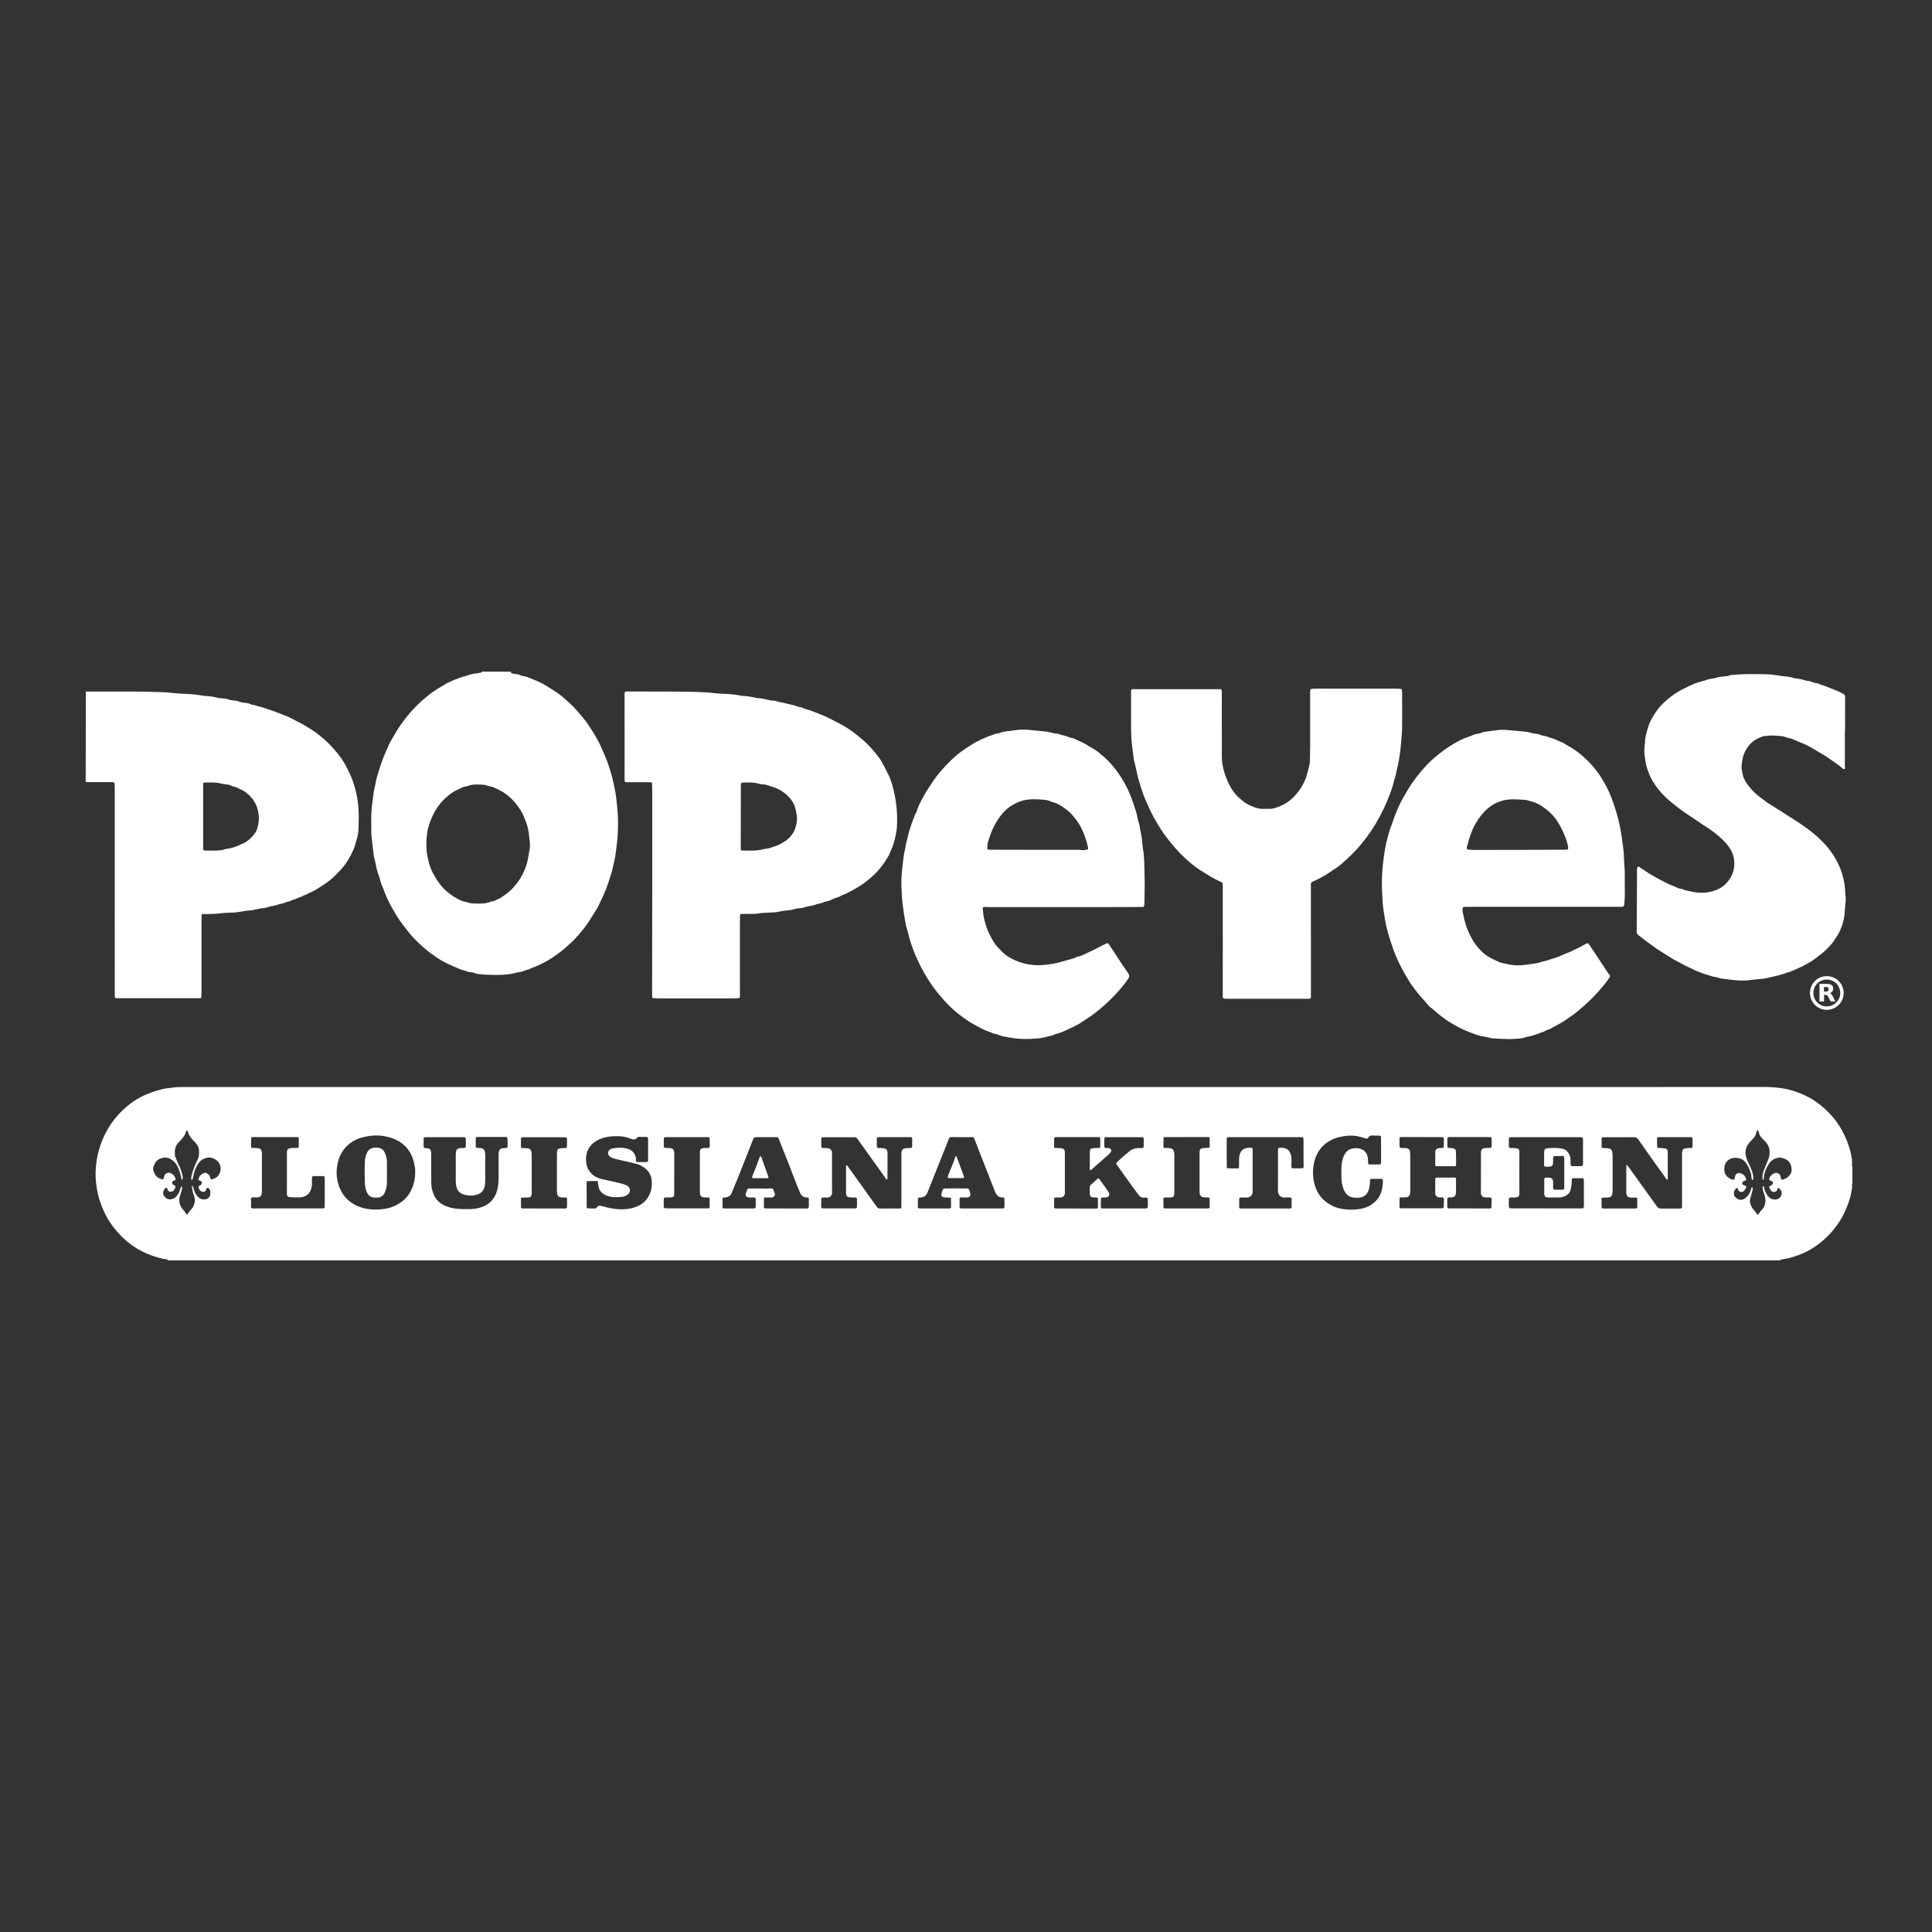
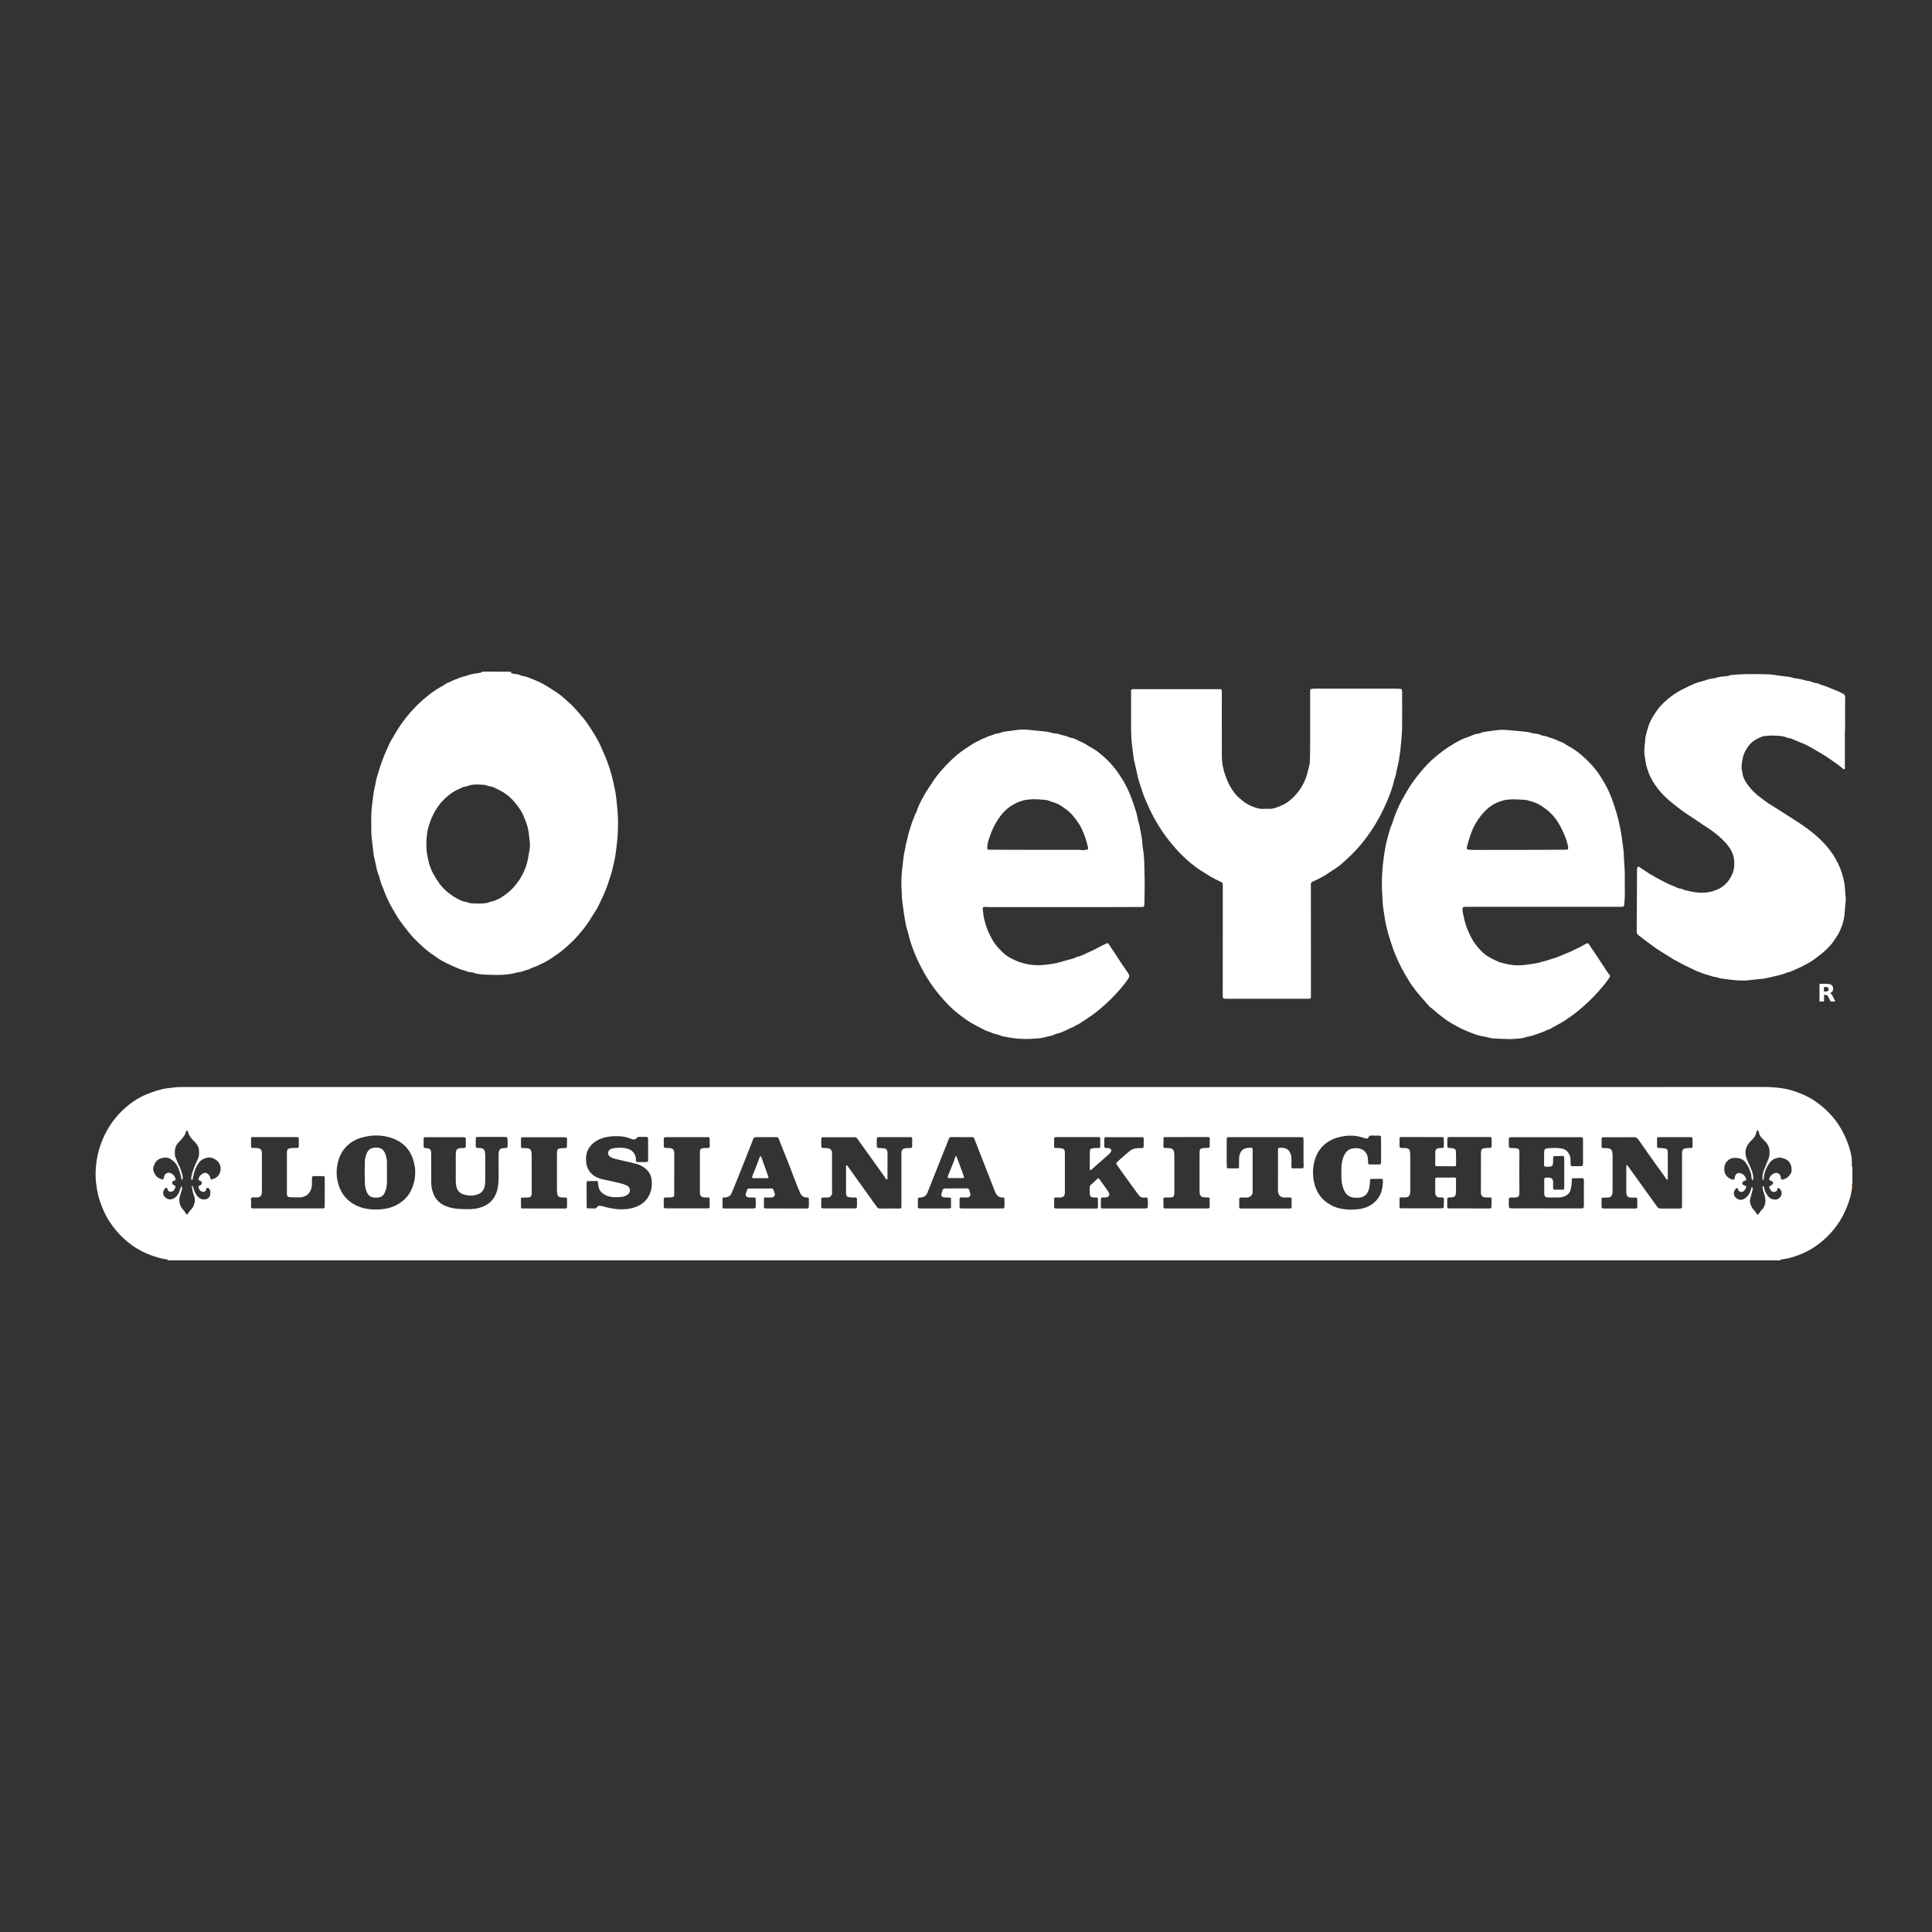
<svg xmlns="http://www.w3.org/2000/svg" version="1.1" id="Layer_1" x="0px" y="0px" viewBox="0 0 399.6 399.6" style="enable-background:new 0 0 399.6 399.6;" xml:space="preserve">
  <rect x="0" y="0" width="399.6" height="399.6" fill="#333333" stroke="none" />
  <style type="text/css">
	.st0{fill:#FFFFFF;}
	.st1{fill:#F58021;}
</style>
  <g>
-     <path class="st0" d="M17.75,143.02c0.29,0.01,0.58,0.02,0.88,0.02c3.12,0,6.23-0.01,9.35,0c1.85,0.01,3.7,0.06,5.55,0.12   c0.75,0.02,1.51,0.09,2.25,0.18c1.19,0.14,2.38,0.14,3.57,0.22c0.78,0.05,1.55,0.13,2.32,0.28c0.43,0.08,0.87,0.12,1.3,0.15   c0.56,0.03,1.12,0.1,1.66,0.25c0.42,0.12,0.85,0.18,1.29,0.21c0.48,0.03,0.98,0.02,1.42,0.27c0.08,0.04,0.19,0.04,0.28,0.06   c0.31,0.05,0.63,0.11,0.94,0.13c0.57,0.02,1.08,0.31,1.63,0.4c0.55,0.09,1.12,0.07,1.64,0.33c0.13,0.06,0.27,0.12,0.42,0.13   c0.49,0.04,0.93,0.28,1.4,0.37c0.65,0.12,1.25,0.39,1.87,0.58c0.69,0.21,1.37,0.47,2.05,0.74c0.54,0.22,1.1,0.4,1.63,0.64   c0.55,0.25,1.11,0.47,1.63,0.78c0.33,0.19,0.68,0.37,1.03,0.53c0.77,0.37,1.47,0.84,2.2,1.27c0.78,0.46,1.49,1,2.19,1.56   c1.41,1.12,2.65,2.41,3.76,3.83c1.08,1.37,1.88,2.89,2.57,4.48c0.5,1.16,0.85,2.37,1.13,3.61c0.53,2.41,0.54,4.83,0.44,7.27   c-0.03,0.7-0.12,1.4-0.35,2.08c-0.14,0.39-0.21,0.8-0.33,1.2c-0.39,1.32-1.06,2.5-1.79,3.65c-0.63,0.99-1.45,1.82-2.27,2.64   c-0.81,0.81-1.7,1.51-2.66,2.12c-0.94,0.59-1.85,1.24-2.91,1.62c-0.43,0.37-1.05,0.39-1.49,0.74c-0.58,0.09-1.06,0.49-1.64,0.58   c-0.14,0.02-0.27,0.1-0.4,0.17c-0.24,0.12-0.48,0.23-0.75,0.26c-0.17,0.02-0.33,0.09-0.48,0.16c-0.34,0.14-0.69,0.24-1.05,0.31   c-0.29,0.06-0.57,0.14-0.84,0.24c-0.23,0.08-0.46,0.13-0.71,0.17c-0.43,0.07-0.86,0.15-1.28,0.3c-0.36,0.13-0.76,0.18-1.14,0.22   c-0.41,0.04-0.81,0.13-1.22,0.23c-0.37,0.1-0.77,0.18-1.15,0.19c-0.54,0.01-1.06,0.12-1.59,0.21c-0.79,0.14-1.59,0.25-2.39,0.25   c-0.93,0.01-1.85,0.1-2.77,0.2c-0.9,0.1-1.8,0.08-2.7,0.08c-0.1,0-0.2-0.01-0.29-0.01c-0.13,0.01-0.23,0.09-0.25,0.22   c-0.02,0.22-0.02,0.44-0.02,0.66c0,5.11,0,10.23,0,15.34c0,0.32-0.01,0.63-0.03,0.95c-0.01,0.16-0.1,0.27-0.28,0.27   c-0.07,0-0.15-0.01-0.22-0.01c-5.58,0-11.15,0-16.73,0c-0.67,0-0.68,0-0.68-0.69c0-5.82-0.01-11.64-0.01-17.46   c0-8.3,0-16.61,0-24.91c0-0.37,0-0.73-0.02-1.1c-0.02-0.46-0.09-0.52-0.58-0.54c-0.12,0-0.24,0-0.37,0c-1.49,0-2.97,0-4.46,0   c-0.19,0-0.39-0.03-0.58-0.04C17.75,155.49,17.75,149.25,17.75,143.02z M42.02,168.87C42.02,168.87,42.02,168.87,42.02,168.87   c0,2.19,0,4.38,0,6.57c0,0.4,0.06,0.47,0.45,0.49c0.29,0.01,0.58,0.01,0.88,0c1.09-0.03,2.19,0.1,3.25-0.31   c0.02-0.01,0.05-0.01,0.07-0.01c0.74-0.11,1.47-0.25,2.18-0.53c0.52-0.21,1.02-0.44,1.52-0.67c0.84-0.39,1.53-1.01,2.1-1.75   c0.24-0.3,0.5-0.6,0.63-0.97c0.31-0.88,0.49-1.77,0.44-2.71c-0.1-1.9-0.81-3.48-2.25-4.73c-0.44-0.38-0.92-0.73-1.45-0.95   c-0.51-0.21-0.98-0.55-1.55-0.62c-0.19-0.02-0.37-0.12-0.54-0.21c-0.25-0.12-0.5-0.17-0.77-0.21c-0.46-0.06-0.92-0.1-1.37-0.22   c-1.1-0.29-2.22-0.18-3.34-0.19c-0.17,0-0.25,0.13-0.25,0.3c0,0.12,0,0.24,0,0.37C42.02,164.64,42.02,166.75,42.02,168.87z" />
    <path class="st0" d="M105.73,138.93c-0.07,0.09-0.07,0.18,0.02,0.25c0.16,0.13,0.35,0.17,0.55,0.19c0.54,0.03,1.06,0.13,1.55,0.38   c0.06,0.03,0.14,0.06,0.21,0.06c0.69,0.05,1.31,0.36,1.94,0.6c1.08,0.42,2.14,0.89,3.12,1.52c0.59,0.38,1.2,0.72,1.78,1.12   c0.6,0.41,1.19,0.83,1.73,1.33c0.64,0.59,1.31,1.13,1.92,1.75c0.3,0.31,0.59,0.63,0.87,0.96c0.35,0.43,0.74,0.84,1.09,1.27   c0.73,0.88,1.37,1.82,1.97,2.79c0.32,0.52,0.64,1.03,0.94,1.56c0.53,0.9,0.94,1.87,1.36,2.83c0.16,0.36,0.31,0.71,0.46,1.07   c0.5,1.19,0.89,2.41,1.24,3.65c0.3,1.08,0.51,2.18,0.74,3.27c0.21,1,0.28,2.02,0.4,3.03c0.24,2.01,0.26,4.03,0.14,6.05   c-0.07,1.21-0.22,2.42-0.38,3.63c-0.11,0.82-0.25,1.64-0.46,2.44c-0.21,0.8-0.32,1.62-0.62,2.4c-0.19,0.47-0.3,0.98-0.46,1.46   c-0.43,1.27-0.95,2.5-1.53,3.7c-0.35,0.74-0.68,1.5-1.14,2.18c-0.46,0.68-0.87,1.41-1.32,2.1c-0.72,1.1-1.55,2.12-2.42,3.11   c-0.74,0.84-1.56,1.6-2.4,2.34c-0.96,0.86-2.02,1.58-3.09,2.3c-0.93,0.62-1.94,1.09-2.95,1.55c-0.53,0.24-1.11,0.36-1.6,0.69   c-0.72,0.1-1.35,0.55-2.1,0.56c-0.05,0-0.1,0.01-0.14,0.02c-2.18,0.67-4.42,0.58-6.66,0.5c-0.53-0.02-1.07-0.09-1.6-0.14   c-0.14-0.01-0.3-0.03-0.43-0.09c-0.48-0.2-0.97-0.3-1.49-0.32c-0.05,0-0.1,0-0.14-0.02c-0.57-0.27-1.21-0.37-1.79-0.61   c-0.92-0.38-1.83-0.78-2.72-1.21c-0.61-0.3-1.21-0.63-1.77-1.01c-0.98-0.67-1.96-1.34-2.85-2.13c-1.1-0.99-2.17-2-3.1-3.16   c-0.67-0.84-1.33-1.68-1.94-2.55c-0.62-0.88-1.13-1.81-1.66-2.74c-0.69-1.21-1.24-2.48-1.72-3.78c-0.24-0.63-0.54-1.24-0.68-1.91   c-0.1-0.5-0.31-0.97-0.47-1.45c-0.33-1-0.44-2.05-0.72-3.05c-0.06-0.21-0.09-0.43-0.12-0.65c-0.13-1.09-0.26-2.17-0.39-3.26   c-0.1-0.82-0.11-1.65-0.11-2.48c0-1.49-0.05-2.98,0.16-4.45c0.19-1.32,0.26-2.67,0.6-3.97c0.04-0.14,0.08-0.28,0.1-0.43   c0.15-1.14,0.55-2.21,0.88-3.3c0.53-1.73,1.24-3.38,1.99-5.01c0.25-0.55,0.59-1.06,0.89-1.59c0.76-1.35,1.62-2.65,2.59-3.87   c1.39-1.76,2.98-3.33,4.74-4.71c0.74-0.58,1.52-1.12,2.35-1.58c0.38-0.21,0.76-0.42,1.12-0.68c0.32-0.23,0.71-0.3,1.05-0.5   c0.48-0.27,1.03-0.42,1.54-0.64c0.74-0.32,1.53-0.46,2.29-0.73c0.64-0.24,1.34-0.24,2-0.38c0.24-0.05,0.49-0.05,0.65-0.28   C101.74,138.93,103.73,138.93,105.73,138.93z M88.19,174.65c0.02,0.53,0,1.08,0.08,1.6c0.23,1.52,0.56,3,1.3,4.38   c0.74,1.37,1.57,2.65,2.77,3.69c0.98,0.86,2.04,1.54,3.24,2.03c0.09,0.04,0.19,0.05,0.28,0.07c0.33,0.09,0.67,0.15,0.99,0.26   c0.37,0.14,0.75,0.19,1.14,0.19c0.24,0,0.49,0.01,0.73,0.01c0.93,0.01,1.85,0.03,2.73-0.37c0.09-0.04,0.19-0.06,0.28-0.07   c0.58-0.03,1.02-0.43,1.56-0.57c0.98-0.63,1.94-1.28,2.75-2.14c1.37-1.47,2.35-3.14,2.92-5.07c0.24-0.82,0.36-1.66,0.5-2.5   c0.11-0.62,0.21-1.25,0.13-1.89c-0.16-1.42-0.24-2.86-0.79-4.21c-0.01-0.02-0.01-0.05-0.02-0.07c-0.31-0.79-0.59-1.6-1.05-2.32   c-0.25-0.39-0.51-0.77-0.79-1.14c-0.6-0.8-1.28-1.51-2.08-2.13c-0.87-0.68-1.86-1.13-2.85-1.6c-0.11-0.05-0.24-0.05-0.35-0.08   c-0.28-0.07-0.57-0.14-0.85-0.21c-0.21-0.06-0.42-0.16-0.63-0.18c-1.16-0.07-2.33-0.2-3.46,0.24c-0.2,0.08-0.43,0.1-0.64,0.15   c-0.12,0.03-0.25,0.03-0.35,0.09c-0.49,0.31-1.06,0.45-1.57,0.75c-1,0.58-1.88,1.3-2.65,2.13c-1.27,1.38-2.13,3.01-2.71,4.78   c-0.19,0.58-0.36,1.17-0.44,1.76C88.26,173.04,88.17,173.84,88.19,174.65z" />
-     <path class="st0" d="M134.9,184.18c0-6.87,0-13.74,0-20.61c0-0.49,0-0.97-0.02-1.46c-0.01-0.21-0.11-0.3-0.33-0.31   c-0.27-0.01-0.54-0.01-0.8-0.01c-1.29,0-2.58,0-3.87,0c-0.1,0-0.2,0-0.29,0c-0.33-0.02-0.41-0.11-0.41-0.46   c0-1.29,0.01-2.58,0.01-3.87c0-4.58-0.01-9.16-0.01-13.74c0-0.1,0-0.2,0-0.29c0.03-0.32,0.14-0.41,0.48-0.41   c3.02,0.01,6.04,0,9.06,0.02c1.83,0.01,3.65,0.03,5.48,0.08c1.24,0.03,2.48,0.11,3.71,0.26c0.58,0.07,1.16,0.1,1.75,0.12   c1.22,0.05,2.43,0.13,3.62,0.4c0.05,0.01,0.1,0.02,0.14,0.02c0.98,0.04,1.94,0.18,2.89,0.41c0.35,0.08,0.72,0.08,1.09,0.13   c0.29,0.04,0.58,0.06,0.86,0.14c0.64,0.18,1.27,0.32,1.94,0.34c0.14,0.01,0.28,0.06,0.42,0.1c0.12,0.03,0.23,0.1,0.35,0.11   c0.98,0.16,1.94,0.45,2.91,0.65c0.21,0.04,0.43,0.1,0.63,0.17c0.37,0.13,0.72,0.28,1.12,0.31c0.14,0.01,0.28,0.08,0.41,0.15   c0.29,0.14,0.59,0.22,0.89,0.31c0.53,0.16,1.06,0.33,1.57,0.55c0.98,0.42,2,0.74,2.95,1.24c0.75,0.39,1.51,0.77,2.26,1.17   c0.45,0.24,0.9,0.47,1.33,0.75c0.49,0.31,0.97,0.64,1.44,0.99c0.48,0.36,0.94,0.75,1.42,1.13c1.1,0.88,2.08,1.88,2.98,2.96   c0.48,0.58,0.96,1.17,1.35,1.81c0.54,0.89,0.99,1.84,1.46,2.77c0.67,1.34,1.04,2.78,1.34,4.23c0.47,2.3,0.63,4.63,0.46,6.97   c-0.01,0.19-0.05,0.38-0.09,0.58c-0.1,0.57-0.18,1.16-0.33,1.72c-0.18,0.7-0.39,1.4-0.7,2.06c-0.22,0.46-0.36,0.95-0.62,1.39   c-0.94,1.62-2.05,3.11-3.49,4.34c-0.51,0.44-1.03,0.88-1.57,1.28c-0.49,0.36-1,0.7-1.53,0.97c-0.41,0.21-0.77,0.49-1.2,0.68   c-0.61,0.28-1.18,0.66-1.85,0.84c-0.47,0.38-1.07,0.46-1.6,0.68c-0.57,0.23-1.13,0.58-1.77,0.63c-0.14,0.01-0.27,0.1-0.41,0.15   c-0.32,0.12-0.64,0.23-0.98,0.29c-0.24,0.04-0.47,0.12-0.7,0.2c-0.3,0.11-0.6,0.19-0.92,0.23c-0.43,0.06-0.86,0.16-1.28,0.3   c-0.46,0.16-0.95,0.21-1.43,0.25c-0.34,0.03-0.66,0.1-0.99,0.21c-0.41,0.13-0.86,0.16-1.29,0.2c-0.49,0.04-0.96,0.11-1.44,0.22   c-0.64,0.15-1.3,0.2-1.96,0.22c-0.9,0.02-1.8,0.07-2.69,0.22c-0.31,0.05-0.63,0.05-0.95,0.05c-0.75,0.01-1.51,0.01-2.26,0.02   c-0.3,0-0.37,0.06-0.38,0.39c-0.01,0.58-0.02,1.17-0.02,1.75c0,4.26,0,8.53,0,12.79c0,0.56,0.01,1.12,0.01,1.68   c0,0.15,0,0.29-0.01,0.44c-0.02,0.28-0.08,0.36-0.34,0.37c-0.36,0.02-0.73,0.04-1.09,0.04c-5.14,0-10.28,0-15.42,0   c-0.34,0-0.68-0.03-1.02-0.04c-0.17-0.01-0.27-0.1-0.28-0.27c-0.01-0.17-0.01-0.34-0.01-0.51   C134.89,198.5,134.89,191.34,134.9,184.18C134.9,184.18,134.9,184.18,134.9,184.18z M153.22,168.96   C153.22,168.96,153.21,168.96,153.22,168.96c-0.01,2.19-0.01,4.38-0.01,6.57c0,0.31,0.05,0.39,0.38,0.39   c1.41-0.01,2.82,0.12,4.21-0.26c0.47-0.13,0.98-0.11,1.43-0.27c0.75-0.28,1.53-0.46,2.23-0.85c0.59-0.33,1.18-0.67,1.67-1.15   c0.73-0.7,1.24-1.53,1.49-2.52c0.18-0.69,0.27-1.38,0.2-2.09c-0.05-0.46-0.16-0.91-0.26-1.36c-0.25-1.16-0.87-2.1-1.71-2.9   c-0.95-0.89-2.07-1.51-3.33-1.85c-0.19-0.05-0.37-0.12-0.55-0.2c-0.25-0.11-0.5-0.17-0.77-0.2c-0.44-0.05-0.89-0.06-1.3-0.19   c-0.62-0.2-1.24-0.22-1.87-0.24c-0.32-0.01-0.63,0.01-0.95,0.01c-0.85,0-0.85,0-0.85,0.83   C153.22,164.77,153.22,166.87,153.22,168.96z" />
    <path class="st0" d="M219.88,187.62c-5.02,0-10.04,0-15.05,0c-0.39,0-0.78-0.02-1.17-0.04c-0.29-0.01-0.43,0.1-0.4,0.38   c0.08,0.7,0.12,1.4,0.29,2.09c0.29,1.16,0.64,2.3,1.19,3.36c0.51,0.99,1.05,1.97,1.87,2.77c0.47,0.46,0.89,0.96,1.42,1.35   c0.75,0.55,1.57,0.96,2.43,1.3c1.9,0.75,3.87,0.96,5.87,0.71c1.01-0.13,2.02-0.26,3.01-0.56c0.91-0.27,1.82-0.51,2.74-0.76   c0.12-0.03,0.22-0.09,0.33-0.14c0.11-0.05,0.2-0.15,0.32-0.17c0.95-0.16,1.78-0.66,2.63-1.04c0.77-0.34,1.53-0.71,2.27-1.13   c0.39-0.22,0.82-0.4,1.23-0.6c0.23-0.12,0.33-0.08,0.48,0.15c0.93,1.4,1.84,2.8,2.77,4.2c0.38,0.57,0.76,1.13,1.15,1.68   c0.4,0.57,0.42,0.82,0.02,1.38c-0.76,1.07-1.58,2.09-2.49,3.04c-0.7,0.74-1.41,1.47-2.17,2.15c-1.21,1.08-2.47,2.11-3.84,2.98   c-0.57,0.36-1.14,0.74-1.7,1.11c-0.3,0.2-0.69,0.24-0.95,0.52c-0.88,0.34-1.7,0.81-2.58,1.16c-0.63,0.25-1.32,0.33-1.92,0.67   c-1.12,0.2-2.19,0.65-3.36,0.61c-0.36-0.01-0.73,0.07-1.09,0.09c-1.46,0.05-2.93-0.01-4.36-0.28c-0.8-0.15-1.64-0.24-2.4-0.61   c-0.13-0.06-0.28-0.07-0.42-0.1c-0.31-0.05-0.62-0.13-0.9-0.29c-0.11-0.06-0.22-0.11-0.34-0.14c-0.71-0.19-1.34-0.54-1.99-0.87   c-0.57-0.28-1.11-0.59-1.66-0.9c-0.83-0.46-1.6-1.01-2.35-1.58c-0.9-0.68-1.77-1.41-2.57-2.23c-1.24-1.27-2.38-2.61-3.41-4.07   c-1.17-1.66-2.15-3.42-3-5.25c-0.64-1.38-1.19-2.82-1.62-4.29c-0.23-0.77-0.36-1.56-0.63-2.31c-0.03-0.09-0.06-0.19-0.08-0.28   c-0.17-0.91-0.37-1.81-0.49-2.73c-0.18-1.45-0.45-2.89-0.45-4.35c0-0.46-0.06-0.92-0.07-1.38c-0.03-1.24,0.04-2.49,0.19-3.72   c0.16-1.35,0.25-2.72,0.61-4.04c0.07-0.26,0.06-0.53,0.12-0.79c0.11-0.5,0.28-0.98,0.37-1.48c0.19-1.01,0.55-1.96,0.86-2.93   c0.18-0.58,0.47-1.12,0.63-1.7c0.04-0.14,0.13-0.26,0.2-0.39c0.05-0.08,0.13-0.16,0.15-0.25c0.31-1.16,0.9-2.2,1.47-3.24   c0.56-1.02,1.22-1.98,1.86-2.96c1.04-1.59,2.31-2.99,3.65-4.32c0.96-0.95,2.01-1.82,3.15-2.56c0.59-0.38,1.17-0.78,1.77-1.14   c0.39-0.24,0.83-0.39,1.22-0.63c0.52-0.32,1.13-0.42,1.65-0.75c0.12-0.07,0.28-0.08,0.41-0.13c0.23-0.07,0.47-0.13,0.69-0.24   c0.27-0.13,0.54-0.2,0.84-0.24c0.22-0.03,0.44-0.07,0.64-0.15c0.43-0.19,0.89-0.26,1.35-0.31c0.53-0.06,1.06-0.12,1.59-0.21   c1.09-0.18,2.18-0.18,3.27-0.05c1.04,0.12,2.08,0.2,3.12,0.31c0.22,0.02,0.43,0.06,0.65,0.11c0.59,0.14,1.17,0.32,1.79,0.34   c0.19,0.01,0.37,0.1,0.56,0.15c0.33,0.09,0.65,0.2,0.98,0.27c0.22,0.05,0.42,0.11,0.62,0.2c0.2,0.09,0.41,0.2,0.62,0.22   c0.6,0.06,1.11,0.36,1.62,0.61c0.45,0.22,0.93,0.4,1.37,0.67c0.49,0.31,0.98,0.61,1.49,0.89c0.81,0.45,1.51,1.04,2.21,1.64   c1.49,1.27,2.71,2.78,3.76,4.43c0.67,1.04,1.24,2.14,1.72,3.29c0.51,1.21,0.91,2.46,1.32,3.7c0.3,0.91,0.35,1.86,0.7,2.75   c0.16,1.25,0.55,2.47,0.6,3.74c0.03,0.73,0.2,1.44,0.28,2.17c0.11,1.04,0.15,2.09,0.16,3.14c0.01,1.1,0.06,2.19,0.06,3.29   c0,1.36-0.04,2.73-0.06,4.09c0,0.12-0.02,0.24-0.05,0.36c-0.04,0.12-0.12,0.22-0.26,0.22c-0.19,0.01-0.39,0.01-0.58,0.01   C230.5,187.63,225.19,187.63,219.88,187.62C219.88,187.62,219.88,187.62,219.88,187.62z M213.81,175.77   C213.81,175.77,213.81,175.77,213.81,175.77c2.7,0,5.4,0,8.1,0c0.56,0,1.12-0.03,1.68,0.05c0.33,0.05,0.68,0.02,1.02-0.05   c0.45-0.09,0.5-0.15,0.41-0.57c-0.23-1.02-0.54-2.02-0.94-2.99c-0.25-0.61-0.53-1.21-0.88-1.75c-0.73-1.12-1.53-2.19-2.61-3   c-0.6-0.45-1.21-0.88-1.89-1.21c-0.49-0.24-1.02-0.32-1.51-0.54c-0.41-0.18-0.83-0.27-1.27-0.29c-0.34-0.02-0.68-0.06-1.02-0.08   c-1.34-0.08-2.66-0.04-3.95,0.43c-0.62,0.23-1.19,0.53-1.75,0.87c-1.09,0.67-1.94,1.6-2.65,2.65c-0.72,1.07-1.31,2.22-1.73,3.44   c-0.25,0.73-0.56,1.44-0.6,2.24c-0.04,0.77-0.07,0.78,0.7,0.78C207.87,175.77,210.84,175.77,213.81,175.77z" />
    <path class="st0" d="M319.19,187.56c-5.29,0-10.57,0-15.86,0c-0.86,0-0.85,0.03-0.82,0.86c0.01,0.24,0.08,0.48,0.13,0.72   c0.09,0.43,0.17,0.86,0.29,1.28c0.16,0.56,0.31,1.13,0.53,1.66c0.48,1.14,0.99,2.28,1.75,3.27c0.77,1,1.6,1.94,2.73,2.58   c0.63,0.36,1.28,0.68,1.94,0.97c0.43,0.19,0.86,0.3,1.32,0.39c0.07,0.01,0.15,0.02,0.22,0.04c1.63,0.44,3.27,0.4,4.92,0.11   c0.38-0.07,0.77-0.12,1.15-0.17c0.41-0.06,0.81-0.13,1.2-0.28c0.23-0.09,0.47-0.12,0.71-0.18c0.28-0.08,0.56-0.15,0.84-0.25   c0.3-0.11,0.6-0.18,0.9-0.27c0.58-0.17,1.14-0.4,1.71-0.63c0.52-0.21,1.01-0.47,1.54-0.64c0.51-0.17,0.95-0.47,1.44-0.67   c0.51-0.21,1-0.5,1.49-0.76c0.26-0.14,0.51-0.29,0.77-0.42c0.26-0.13,0.39-0.1,0.56,0.14c0.19,0.26,0.35,0.53,0.53,0.79   c0.93,1.39,1.88,2.77,2.78,4.19c0.29,0.45,0.57,0.9,0.92,1.3c0.18,0.21,0.15,0.41,0.02,0.6c-0.31,0.44-0.62,0.87-0.95,1.29   c-0.91,1.13-1.87,2.22-2.91,3.24c-0.8,0.78-1.62,1.52-2.47,2.23c-0.93,0.78-1.93,1.46-2.93,2.14c-0.98,0.67-2.08,1.14-3.09,1.76   c-0.53,0.11-0.97,0.44-1.48,0.61c-0.53,0.17-1.04,0.39-1.57,0.56c-0.3,0.09-0.6,0.2-0.91,0.27c-0.48,0.1-0.95,0.2-1.42,0.35   c-0.35,0.11-0.71,0.16-1.08,0.17c-0.61,0.02-1.22,0.11-1.82,0.11c-1.17-0.02-2.33-0.09-3.5-0.14c-0.12-0.01-0.24-0.03-0.36-0.06   c-0.68-0.18-1.37-0.31-2.07-0.44c-0.61-0.12-1.21-0.35-1.8-0.56c-0.59-0.22-1.17-0.47-1.75-0.72c-0.44-0.2-0.88-0.4-1.31-0.64   c-0.72-0.4-1.44-0.8-2.12-1.25c-0.68-0.46-1.32-0.98-1.97-1.49c-0.53-0.42-0.99-0.93-1.57-1.29c-0.04-0.03-0.08-0.06-0.11-0.1   c-1.27-1.44-2.58-2.84-3.68-4.42c-0.53-0.76-0.98-1.57-1.45-2.36c-0.72-1.21-1.32-2.48-1.89-3.78c-0.33-0.76-0.59-1.54-0.85-2.32   c-0.27-0.81-0.55-1.61-0.77-2.43c-0.29-1.1-0.56-2.21-0.7-3.35c-0.1-0.77-0.27-1.53-0.33-2.31c-0.01-0.07-0.02-0.14-0.03-0.22   c-0.07-1.34-0.18-2.67-0.19-4.01c-0.01-1.75,0.1-3.51,0.33-5.24c0.2-1.52,0.42-3.04,0.85-4.52c0.23-0.79,0.4-1.6,0.72-2.37   c0.32-0.76,0.55-1.56,0.84-2.33c0.45-1.21,1-2.38,1.63-3.5c0.67-1.19,1.34-2.37,2.14-3.47c0.9-1.24,1.87-2.42,2.92-3.53   c0.97-1.02,2.05-1.89,3.18-2.74c0.97-0.73,2-1.37,3.05-1.95c0.5-0.28,1.02-0.55,1.58-0.73c0.6-0.2,1.17-0.46,1.76-0.69   c0.14-0.05,0.27-0.1,0.42-0.13c0.48-0.08,0.96-0.15,1.4-0.38c0.1-0.05,0.24-0.05,0.36-0.07c0.92-0.13,1.83-0.26,2.75-0.38   c0.66-0.08,1.32-0.06,1.97-0.01c1.31,0.1,2.62,0.24,3.93,0.37c0.17,0.02,0.34,0.03,0.5,0.08c0.61,0.18,1.23,0.3,1.86,0.37   c0.14,0.01,0.29,0.05,0.42,0.11c0.4,0.18,0.82,0.29,1.26,0.34c0.14,0.02,0.28,0.08,0.41,0.13c0.14,0.05,0.26,0.14,0.4,0.17   c0.96,0.2,1.8,0.71,2.71,1.04c0.28,0.1,0.49,0.31,0.75,0.45c1.11,0.59,2.16,1.28,3.12,2.1c1.04,0.88,1.98,1.85,2.84,2.89   c0.88,1.08,1.58,2.27,2.25,3.48c0.92,1.68,1.53,3.47,2.08,5.28c0.34,1.11,0.62,2.25,0.85,3.39c0.29,1.43,0.44,2.88,0.65,4.32   c0.12,0.84,0.12,1.7,0.17,2.55c0.04,0.7,0.1,1.41,0.13,2.11c0.02,0.44,0.01,0.88,0.01,1.31c0,1.12-0.01,2.24,0.01,3.36   c0.01,0.76-0.07,1.51-0.12,2.26c-0.03,0.35-0.14,0.44-0.52,0.45c-0.29,0.01-0.58,0-0.88,0   C329.42,187.56,324.31,187.56,319.19,187.56L319.19,187.56z M313.93,175.78C313.93,175.78,313.93,175.78,313.93,175.78   c1.44-0.01,2.87,0,4.31-0.01c1.78,0,3.55-0.01,5.33-0.02c0.17,0,0.34-0.01,0.51-0.02c0.17-0.01,0.27-0.1,0.27-0.28   c-0.01-0.17-0.01-0.34-0.05-0.51c-0.13-0.54-0.27-1.1-0.47-1.61c-0.47-1.22-1.02-2.4-1.75-3.51c-0.95-1.43-2.2-2.5-3.65-3.37   c-0.33-0.2-0.69-0.35-1.06-0.49c-0.41-0.15-0.83-0.26-1.25-0.38c-0.21-0.06-0.42-0.13-0.64-0.14c-1.19-0.07-2.37-0.18-3.57-0.06   c-0.82,0.08-1.58,0.32-2.31,0.64c-0.67,0.29-1.3,0.7-1.88,1.2c-1.05,0.9-1.85,1.96-2.53,3.14c-0.83,1.42-1.29,2.98-1.72,4.55   c-0.04,0.14-0.07,0.28-0.09,0.43c-0.03,0.24,0.08,0.37,0.32,0.39c0.44,0.03,0.88,0.06,1.31,0.06   C307.99,175.78,310.96,175.78,313.93,175.78z" />
    <path class="st0" d="M252.91,194.54c0-3.73,0-7.45,0-11.18c0-0.07,0-0.15,0-0.22c-0.01-0.58-0.05-0.58-0.61-0.84   c-0.66-0.3-1.3-0.64-1.93-1c-0.63-0.36-1.22-0.79-1.85-1.15c-0.78-0.45-1.47-1.02-2.17-1.57c-0.57-0.45-1.08-0.96-1.61-1.45   c-1.08-1.01-2.04-2.14-2.97-3.3c-1.2-1.5-2.23-3.12-3.15-4.81c-0.57-1.04-1.06-2.13-1.54-3.22c-0.46-1.02-0.83-2.08-1.16-3.14   c-0.23-0.74-0.49-1.48-0.64-2.24c-0.22-1.1-0.5-2.18-0.75-3.27c-0.04-0.16-0.05-0.34-0.07-0.5c-0.13-1.01-0.28-2.02-0.38-3.04   c-0.08-0.85-0.13-1.7-0.13-2.55c-0.02-2.58-0.01-5.16-0.01-7.74c0-0.15-0.01-0.29,0-0.44c0.01-0.26,0.09-0.33,0.37-0.33   c0.49-0.01,0.97,0,1.46,0c5.24,0,10.47,0,15.71,0c0.27,0,0.54-0.01,0.8-0.01c0.35,0,0.41,0.06,0.43,0.43c0.01,0.17,0,0.34,0,0.51   c0,4.36-0.01,8.72,0.01,13.08c0.01,1.32,0.27,2.6,0.73,3.85c0.24,0.66,0.49,1.32,0.82,1.94c0.36,0.67,0.77,1.3,1.24,1.89   c0.34,0.43,0.79,0.78,1.21,1.15c0.6,0.53,1.28,0.98,2.01,1.29c0.78,0.33,1.58,0.65,2.46,0.62c0.51-0.02,1.02,0,1.53-0.01   c0.19,0,0.39-0.01,0.58-0.06c1.45-0.38,2.77-0.99,3.89-2.03c1.07-0.99,1.92-2.12,2.54-3.43c0.32-0.68,0.58-1.39,0.74-2.13   c0.03-0.17,0.07-0.33,0.13-0.5c0.21-0.65,0.33-1.32,0.33-2.01c0.01-0.93,0.05-1.85,0.05-2.77c0.01-3.68,0-7.35,0-11.03   c0-0.9-0.02-0.85,0.9-0.89c0.75-0.03,1.51,0,2.26,0c4.77,0,9.55,0,14.32,0c0.39,0,0.78,0,1.17,0.03c0.24,0.01,0.34,0.13,0.36,0.38   c0.01,0.17,0.01,0.34,0.01,0.51c0,2.36,0.03,4.72,0,7.09c-0.01,1-0.12,1.99-0.19,2.99c-0.01,0.19-0.04,0.39-0.06,0.58   c-0.07,1.09-0.24,2.17-0.42,3.25c-0.17,1.01-0.46,1.99-0.63,3c-0.04,0.21-0.12,0.42-0.19,0.63c-0.04,0.12-0.1,0.22-0.12,0.34   c-0.31,1.48-0.84,2.89-1.42,4.28c-0.47,1.12-0.98,2.22-1.55,3.29c-1.12,2.11-2.45,4.07-3.98,5.91c-1.19,1.44-2.55,2.71-3.94,3.94   c-0.63,0.56-1.34,1.01-2.05,1.47c-0.62,0.41-1.24,0.84-1.89,1.2c-0.67,0.38-1.38,0.71-2.08,1.03c-0.23,0.11-0.35,0.24-0.35,0.49   c0,0.19,0,0.39,0,0.58c0,6.62,0,13.25,0.01,19.87c0,0.95,0,1.9,0,2.85c0,0.29-0.1,0.4-0.38,0.42c-0.17,0.01-0.34,0-0.51,0   c-5.5,0-11.01,0-16.51,0c-0.84,0-0.84-0.01-0.84-0.86C252.91,201.99,252.9,198.26,252.91,194.54   C252.91,194.54,252.91,194.54,252.91,194.54z" />
    <path class="st0" d="M381.58,151.37c0,1.94,0,3.84,0,5.74c0,0.58-0.03,1.17,0.04,1.75c0.02,0.17-0.14,0.26-0.3,0.2   c-0.07-0.03-0.14-0.05-0.19-0.1c-0.85-0.77-1.82-1.37-2.74-2.03c-0.77-0.55-1.59-1.02-2.4-1.5c-0.73-0.44-1.46-0.86-2.21-1.26   c-0.43-0.23-0.88-0.4-1.33-0.58c-0.6-0.26-1.21-0.5-1.81-0.76c-0.07-0.03-0.13-0.09-0.2-0.09c-0.62-0.03-1.16-0.37-1.76-0.46   c-0.62-0.1-1.26-0.1-1.89-0.14c-0.64-0.04-1.26,0.06-1.89,0.11c-0.27,0.02-0.51,0.12-0.76,0.23c-0.56,0.24-1.1,0.51-1.58,0.88   c-0.67,0.51-1.13,1.19-1.54,1.92c-0.52,0.94-0.69,1.97-0.79,3.01c-0.04,0.39-0.04,0.78,0.08,1.16c0.04,0.14,0.06,0.29,0.08,0.43   c0.12,0.92,0.55,1.7,1.09,2.43c0.78,1.06,1.68,1.99,2.78,2.74c0.5,0.34,0.94,0.76,1.46,1.08c0.88,0.54,1.76,1.1,2.64,1.66   c0.84,0.53,1.67,1.07,2.5,1.6c0.29,0.18,0.57,0.37,0.85,0.55c2.27,1.46,4.4,3.09,6.17,5.16c0.89,1.04,1.63,2.18,2.24,3.4   c0.68,1.36,1.13,2.79,1.37,4.29c0.09,0.6,0.12,1.21,0.17,1.82c0.03,0.32,0.06,0.63,0.08,0.95c0.01,0.22,0.03,0.44,0.02,0.66   c-0.06,0.8-0.17,1.6-0.21,2.4c-0.05,0.91-0.22,1.79-0.5,2.64c-0.31,0.92-0.7,1.81-1.26,2.61c-0.33,0.48-0.63,0.98-1.01,1.42   c-0.74,0.86-1.55,1.65-2.48,2.32c-0.39,0.28-0.76,0.59-1.16,0.88c-0.67,0.49-1.4,0.87-2.13,1.25c-0.86,0.45-1.76,0.82-2.64,1.21   c-0.13,0.06-0.27,0.11-0.42,0.13c-0.25,0.03-0.47,0.12-0.69,0.22c-0.26,0.13-0.55,0.18-0.83,0.27c-0.84,0.26-1.7,0.41-2.55,0.62   c-0.55,0.13-1.09,0.26-1.65,0.29c-0.97,0.06-1.93,0.22-2.9,0.3c-0.68,0.06-1.36,0.03-2.04-0.01c-0.87-0.06-1.74-0.18-2.6-0.29   c-0.5-0.07-1.02-0.1-1.49-0.32c-0.04-0.02-0.09-0.03-0.14-0.04c-0.84-0.06-1.59-0.44-2.39-0.62c-0.43-0.1-0.8-0.34-1.22-0.46   c-0.53-0.15-1.02-0.44-1.53-0.68c-0.46-0.21-0.92-0.42-1.38-0.65c-0.45-0.23-0.9-0.47-1.34-0.71c-0.34-0.19-0.69-0.36-1.02-0.55   c-0.92-0.54-1.8-1.14-2.71-1.69c-1.05-0.62-1.98-1.4-2.97-2.09c-0.55-0.38-1.05-0.85-1.6-1.23c-0.33-0.23-0.38-0.52-0.38-0.88   c0.02-0.83,0.02-1.66,0.02-2.48c0.02-3.29,0.03-6.58,0.05-9.86c0-0.31-0.06-0.63,0.12-0.92c0.41-0.13,0.61,0.24,0.88,0.4   c0.55,0.31,1.05,0.7,1.59,1.03c0.71,0.42,1.43,0.81,2.15,1.21c0.36,0.2,0.72,0.39,1.09,0.57c0.63,0.31,1.27,0.61,1.93,0.85   c0.38,0.14,0.71,0.41,1.14,0.42c0.4,0.02,0.73,0.28,1.1,0.36c0.4,0.09,0.81,0.17,1.21,0.26c1.47,0.31,2.92,0.37,4.4-0.06   c1.01-0.29,1.89-0.72,2.65-1.44c0.61-0.58,1.06-1.25,1.4-2.02c0.44-0.99,0.54-2.01,0.41-3.07c-0.12-1.04-0.54-1.95-1.16-2.78   c-0.76-1.02-1.69-1.86-2.69-2.65c-0.87-0.69-1.81-1.29-2.74-1.9c-0.83-0.54-1.63-1.13-2.47-1.66c-0.72-0.46-1.41-0.94-2.09-1.45   c-0.74-0.55-1.45-1.12-2.16-1.71c-1.14-0.96-2.14-2.04-2.99-3.26c-0.73-1.06-1.29-2.21-1.68-3.45c-0.27-0.87-0.39-1.75-0.52-2.64   c-0.12-0.83-0.05-1.65,0.04-2.48c0.01-0.1,0.05-0.19,0.05-0.29c-0.02-1.12,0.35-2.16,0.66-3.2c0.21-0.72,0.54-1.4,0.92-2.05   c0.31-0.52,0.65-1.03,1.01-1.52c0.63-0.87,1.41-1.59,2.23-2.27c1.16-0.96,2.42-1.77,3.82-2.34c0.4-0.33,0.94-0.39,1.37-0.66   c0.17-0.11,0.36-0.14,0.54-0.21c0.77-0.3,1.59-0.43,2.36-0.73c0.39-0.15,0.81-0.15,1.21-0.25c0.14-0.03,0.3-0.02,0.43-0.07   c0.69-0.27,1.42-0.31,2.15-0.38c0.24-0.03,0.49-0.02,0.71-0.14c0.18-0.1,0.37-0.1,0.57-0.12c1.8-0.19,3.6-0.18,5.4-0.17   c1.05,0.01,2.09,0,3.14,0.13c0.58,0.07,1.16,0.17,1.73,0.25c0.22,0.03,0.43,0.05,0.65,0.08c0.57,0.09,1.17,0.07,1.71,0.32   c0.11,0.05,0.24,0.06,0.36,0.07c0.7,0.08,1.4,0.2,2.07,0.42c0.23,0.08,0.47,0.12,0.71,0.14c0.25,0.03,0.48,0.09,0.7,0.18   c0.34,0.13,0.68,0.28,1.05,0.28c0.09,0,0.2,0.03,0.28,0.07c0.61,0.31,1.28,0.44,1.91,0.7c0.81,0.33,1.62,0.64,2.42,0.98   c0.25,0.1,0.47,0.28,0.71,0.37c0.47,0.17,0.58,0.47,0.57,0.95c-0.03,1.53-0.02,3.07-0.02,4.6   C381.65,149.75,381.66,150.58,381.58,151.37z" />
    <g>
-       <path class="st1" d="M383.13,241.38c-0.1-0.12-0.11-0.26-0.11-0.4c0-0.4-0.01-0.81-0.01-1.21c0.04-0.05,0.08-0.1,0.12-0.14    C383.13,240.21,383.13,240.8,383.13,241.38z" />
      <path class="st1" d="M383.13,246.06c-0.04-0.04-0.08-0.09-0.12-0.14c0-0.29,0-0.57,0-0.85c0-0.12,0.03-0.23,0.12-0.32    C383.13,245.18,383.13,245.62,383.13,246.06z" />
      <path class="st0" d="M383.02,240.98c0-0.4-0.01-0.81-0.01-1.21c-0.03-0.24-0.05-0.48-0.09-0.72c-0.27-1.42-0.75-2.77-1.35-4.08    c-0.92-2.02-2.2-3.8-3.8-5.32c-1.47-1.39-3.13-2.55-5.02-3.34c-1.4-0.59-2.84-1.05-4.33-1.25c-1.18-0.16-2.37-0.24-3.57-0.24    c-12.28,0.01-24.55,0.01-36.83,0.01c-23.92,0-47.84,0-71.76,0c-22.94,0-45.89,0-68.83,0c-18.02,0-36.05,0-54.07,0    c-20.87,0-41.75,0-62.62,0c-11.03,0-22.07,0-33.1,0c-1.02,0-2.04,0.12-3.05,0.26c-1.46,0.2-2.84,0.67-4.2,1.22    c-1.95,0.79-3.64,1.98-5.13,3.43c-1.69,1.64-3,3.56-3.95,5.74c-0.94,2.18-1.44,4.43-1.53,6.79c-0.07,1.69,0.16,3.35,0.54,4.99    c0.19,0.81,0.47,1.58,0.78,2.35c0.43,1.09,0.94,2.15,1.59,3.12c1.2,1.8,2.64,3.36,4.38,4.66c2.01,1.5,4.26,2.43,6.68,2.98    c0.26,0.06,0.53,0.07,0.8,0.11c0.11,0.02,0.17,0.08,0.15,0.2c111.17,0,222.35,0,333.52,0c0.07-0.21,0.27-0.19,0.42-0.21    c1.14-0.13,2.23-0.47,3.31-0.86c1.87-0.68,3.54-1.7,5.05-2.99c1.42-1.21,2.61-2.61,3.6-4.18c0.77-1.22,1.33-2.53,1.8-3.89    c0.29-0.85,0.51-1.72,0.61-2.62c0-0.28,0-0.57,0-0.85c0-0.12,0.03-0.23,0.12-0.32c0-1.12,0-2.24,0-3.36    C383.04,241.26,383.02,241.12,383.02,240.98z M45.41,242.73c-0.21,0.45-0.55,0.8-1.02,0.99c-0.09,0.04-0.18,0.07-0.27,0.11    c-0.52,0.22-0.52,0.22-0.67-0.38c-0.11-0.44-0.62-0.87-1.05-0.88c-0.09,0-0.2,0.02-0.28,0.07c-0.48,0.26-0.92,0.55-1.04,1.14    c-0.02,0.09-0.07,0.18-0.01,0.31c0.11,0.04,0.25,0.1,0.38,0.15c0.17,0.07,0.28,0.18,0.29,0.38c0,0.21-0.05,0.38-0.25,0.49    c-0.02,0.01-0.05,0.02-0.07,0.03c-0.44,0.24-0.45,0.27-0.27,0.71c0.19,0.47,0.56,0.7,1.02,0.64c0.21-0.03,0.36-0.13,0.44-0.34    c0.01-0.02,0.01-0.05,0.02-0.07c0.06-0.15,0.06-0.38,0.25-0.41c0.25-0.03,0.37,0.19,0.5,0.37c0.07,0.09,0.09,0.22,0.11,0.34    c0.02,0.14,0.01,0.29,0.01,0.44c-0.01,0.78-0.49,1.24-1.27,1.26c-0.62,0.02-1.08-0.25-1.44-0.71c-0.29-0.36-0.52-0.76-0.65-1.21    c-0.09-0.29-0.14-0.61-0.41-0.97c-0.03,0.18-0.07,0.26-0.05,0.32c0.15,0.54,0.15,1.1,0.38,1.62c0.32,0.75,0.31,1.52-0.02,2.27    c-0.17,0.38-0.44,0.71-0.73,0.99c-0.26,0.25-0.31,0.66-0.67,0.82c-0.26-0.22-0.37-0.55-0.6-0.81c-0.4-0.45-0.78-0.93-0.89-1.56    c-0.09-0.49-0.09-0.96,0.06-1.44c0.14-0.42,0.25-0.84,0.38-1.26c0.07-0.21,0.08-0.43,0.06-0.65c0-0.03-0.06-0.08-0.09-0.08    c-0.04,0-0.1,0.02-0.12,0.06c-0.06,0.13-0.11,0.27-0.15,0.41c-0.16,0.54-0.37,1.06-0.74,1.49c-0.32,0.38-0.72,0.63-1.23,0.69    c-0.51,0.06-0.91-0.17-1.24-0.5c-0.44-0.44-0.44-1.16-0.02-1.66c0.09-0.11,0.19-0.24,0.35-0.24c0.2,0,0.17,0.2,0.23,0.32    c0.11,0.25,0.23,0.48,0.56,0.5c0.38,0.03,0.67-0.09,0.85-0.43c0.05-0.09,0.09-0.17,0.13-0.26c0.19-0.41,0.18-0.44-0.22-0.68    c-0.08-0.05-0.18-0.09-0.25-0.15c-0.17-0.15-0.16-0.52,0.04-0.65c0.14-0.09,0.31-0.13,0.46-0.21c0.09-0.05,0.13-0.15,0.1-0.25    c-0.18-0.63-0.55-1.08-1.19-1.27c-0.39-0.11-0.94,0.14-1.1,0.52c-0.08,0.2-0.11,0.42-0.17,0.63c-0.05,0.17-0.16,0.24-0.33,0.2    c-0.63-0.18-1.17-0.48-1.48-1.09c-0.18-0.34-0.37-0.68-0.37-1.09c0-0.41,0.2-0.76,0.36-1.1c0.54-1.17,2.22-1.51,3.14-0.99    c0.73,0.41,1.26,0.95,1.61,1.72c0.34,0.76,0.57,1.54,0.72,2.35c0.02,0.09,0.05,0.18,0.08,0.27c0.01,0.02,0.04,0.04,0.05,0.03    c0.04-0.01,0.1-0.03,0.11-0.06c0.08-0.31,0.05-0.62-0.02-0.94c-0.18-0.79-0.45-1.54-0.83-2.25c-0.27-0.5-0.4-1.04-0.65-1.54    c-0.1-0.2-0.05-0.48-0.07-0.72c-0.1-1,0.28-1.8,0.99-2.48c0.31-0.3,0.57-0.66,0.85-0.99c0.28-0.32,0.34-0.74,0.5-1.12    c0.03-0.07,0.09-0.12,0.18-0.09c0.04,0.01,0.08,0.05,0.11,0.09c0.04,0.06,0.09,0.13,0.1,0.2c0.05,0.43,0.31,0.75,0.53,1.1    c0.2,0.31,0.46,0.57,0.72,0.82c0.27,0.25,0.5,0.53,0.69,0.85c0.19,0.34,0.33,0.7,0.32,1.11c0,0.19-0.01,0.39,0,0.58    c0.02,0.47-0.1,0.89-0.32,1.32c-0.53,1.04-0.94,2.13-1.23,3.27c-0.07,0.26-0.08,0.53-0.02,0.79c0.01,0.03,0.06,0.07,0.1,0.08    c0.04,0,0.11-0.03,0.11-0.06c0.11-0.45,0.2-0.9,0.32-1.34c0.22-0.8,0.54-1.55,1.05-2.22c0.41-0.53,0.96-0.8,1.59-0.96    c0.58-0.16,1.1-0.02,1.61,0.24C45.5,240.29,45.96,241.57,45.41,242.73z M67.16,249.29c0,0.65-0.02,0.65-0.65,0.65    c-2.34,0-4.67,0-7.01,0v0c-2.34,0-4.67,0-7.01,0c-0.1,0-0.2,0.01-0.29,0c-0.17-0.01-0.27-0.11-0.27-0.28    c-0.01-0.32-0.02-0.63,0.01-0.95c0.03-0.33-0.17-0.73,0.11-0.97c0.23-0.2,0.61-0.04,0.92-0.07c0.07-0.01,0.15,0.01,0.22,0    c0.6-0.04,0.88-0.3,0.96-0.89c0.02-0.14,0.02-0.29,0.02-0.44c0-2.48,0-4.97,0-7.45c0-0.32,0.01-0.63-0.11-0.94    c-0.08-0.22-0.22-0.36-0.46-0.42c-0.43-0.11-0.87-0.1-1.31-0.1c-0.27,0-0.36-0.08-0.36-0.34c-0.01-0.54-0.01-1.07,0-1.61    c0-0.21,0.11-0.3,0.33-0.3c0.51,0,1.02,0.01,1.53,0.01c2.41,0,4.82,0,7.23,0c0.15,0,0.29-0.01,0.44,0    c0.23,0.01,0.33,0.08,0.34,0.29c0.01,0.54,0.01,1.07,0,1.61c0,0.25-0.11,0.33-0.37,0.34c-0.29,0.01-0.58,0-0.88,0.01    c-0.22,0.01-0.44,0.04-0.65,0.08c-0.33,0.06-0.51,0.27-0.54,0.6c-0.02,0.17-0.02,0.34-0.02,0.51c0,2.46,0,4.92,0,7.37    c0,0.32-0.02,0.63-0.01,0.95c0.02,0.42,0.19,0.63,0.62,0.67c0.48,0.04,0.97,0.03,1.46,0.04c0.36,0,0.73,0.02,1.09-0.06    c1.07-0.23,1.68-0.91,1.93-1.95c0.08-0.31,0.1-0.62,0.09-0.94c-0.01-0.36-0.01-0.73,0.01-1.09c0.01-0.26,0.1-0.35,0.36-0.36    c0.66-0.01,1.31-0.01,1.97-0.01c0.17,0,0.27,0.09,0.29,0.26c0.02,0.14,0.02,0.29,0.02,0.44    C67.16,245.74,67.17,247.51,67.16,249.29z M85.87,242.37c0.02,1.45-0.29,2.72-0.88,3.91c-0.73,1.48-1.92,2.48-3.4,3.16    c-0.87,0.4-1.79,0.6-2.75,0.68c-1.59,0.13-3.16,0.03-4.66-0.57c-2.45-1-3.87-2.84-4.39-5.41c-0.29-1.44-0.18-2.87,0.24-4.25    c0.49-1.58,1.43-2.86,2.85-3.75c1.09-0.69,2.3-1.01,3.57-1.19c1.5-0.21,2.97-0.07,4.4,0.38c2.6,0.83,4.22,2.6,4.8,5.28    C85.79,241.23,85.93,241.85,85.87,242.37z M104.99,237.05c-0.01,0.3-0.08,0.38-0.4,0.39c-0.29,0.01-0.58,0.04-0.87,0.11    c-0.23,0.06-0.38,0.21-0.46,0.42c-0.09,0.25-0.14,0.51-0.14,0.79c0.01,1.63,0.02,3.26,0.01,4.89c-0.01,1.07-0.11,2.14-0.5,3.15    c-0.63,1.63-1.85,2.58-3.5,3.02c-0.73,0.2-1.48,0.27-2.24,0.27c-1.14-0.01-2.29,0.01-3.41-0.24c-1.01-0.23-1.95-0.58-2.73-1.3    c-0.48-0.44-0.84-0.96-1.07-1.55c-0.28-0.73-0.48-1.48-0.48-2.27c0-1.97-0.01-3.94-0.02-5.91c0-0.22,0-0.44-0.03-0.65    c-0.05-0.35-0.22-0.58-0.6-0.63c-0.22-0.03-0.43-0.07-0.65-0.1c-0.17-0.02-0.28-0.12-0.28-0.28c-0.01-0.56-0.01-1.12,0-1.68    c0-0.17,0.12-0.26,0.28-0.27c0.12-0.01,0.24,0,0.36,0c1.24,0,2.48,0,3.72,0c0,0,0,0,0,0c1.22,0,2.43,0,3.65,0    c0.07,0,0.15-0.01,0.22-0.01c0.4,0.01,0.48,0.07,0.5,0.45c0,0.1,0,0.19,0,0.29c0,0.22,0,0.44,0,0.66c0,0.78,0.06,0.88-0.84,0.85    c-0.17-0.01-0.34,0.05-0.51,0.06c-0.41,0.03-0.6,0.29-0.67,0.65c-0.04,0.21-0.06,0.43-0.06,0.65c-0.01,1.87,0,3.75,0,5.62    c0,0.37,0.07,0.72,0.15,1.08c0.18,0.79,0.71,1.28,1.43,1.52c0.92,0.31,1.87,0.35,2.8,0.06c0.86-0.26,1.41-0.83,1.59-1.73    c0.07-0.36,0.12-0.72,0.12-1.09c0-1.75-0.01-3.51,0-5.26c0-0.29-0.01-0.58-0.09-0.87c-0.1-0.35-0.31-0.59-0.7-0.66    c-0.27-0.05-0.53-0.04-0.8-0.06c-0.27-0.02-0.36-0.1-0.37-0.35c-0.01-0.54-0.01-1.07,0-1.61c0-0.17,0.1-0.27,0.27-0.29    c0.1-0.01,0.19-0.01,0.29-0.01c1.85,0,3.7,0,5.55,0c0.37,0,0.45,0.07,0.46,0.41C105,236.08,105,236.57,104.99,237.05z     M115.23,246.83c0.09,0.55,0.37,0.81,0.93,0.84c0.27,0.02,0.54,0,0.8,0.01c0.21,0.01,0.32,0.1,0.32,0.32    c0.01,0.53,0.02,1.07,0,1.61c0,0.24-0.12,0.33-0.37,0.35c-0.1,0.01-0.19,0-0.29,0c-2.73,0-5.45-0.01-8.18-0.01    c-0.15,0-0.29,0-0.44-0.01c-0.14-0.01-0.24-0.1-0.24-0.23c-0.01-0.61-0.01-1.21-0.01-1.82c0-0.1,0.08-0.18,0.19-0.19    c0.22-0.01,0.44-0.01,0.66-0.01c0.19,0,0.39,0.01,0.58,0c0.54-0.03,0.74-0.21,0.79-0.75c0.02-0.19,0.01-0.39,0.01-0.58    c0-2.48-0.01-4.96-0.01-7.45c0-0.22-0.02-0.43-0.06-0.65c-0.08-0.48-0.38-0.72-0.84-0.77c-0.17-0.02-0.34-0.02-0.51-0.02    c-0.17-0.01-0.34,0-0.51-0.01c-0.16-0.01-0.29-0.11-0.3-0.27c-0.01-0.58,0-1.17,0.01-1.75c0-0.14,0.13-0.2,0.25-0.22    c0.14-0.01,0.29,0,0.44,0c1.34,0,2.68,0,4.02,0c0,0,0,0,0,0c1.39,0,2.77,0,4.16,0c0.02,0,0.05,0,0.07,0    c0.52,0,0.58,0.05,0.58,0.59c0,0.44,0,0.88-0.02,1.31c-0.01,0.21-0.11,0.31-0.32,0.33c-0.19,0.02-0.39,0.01-0.58,0.02    c-0.19,0.01-0.39,0.02-0.58,0.06c-0.4,0.08-0.49,0.17-0.55,0.57c-0.03,0.22-0.04,0.44-0.04,0.65c0,2.53,0,5.06,0,7.59    C115.21,246.49,115.21,246.66,115.23,246.83z M134.62,246.32c-0.56,1.92-1.9,3.02-3.76,3.52c-1.43,0.38-2.89,0.35-4.35,0.09    c-0.6-0.1-1.19-0.24-1.77-0.42c-0.18-0.06-0.38-0.08-0.57-0.11c-0.29-0.05-0.54,0.02-0.69,0.29c-0.13,0.22-0.31,0.27-0.55,0.26    c-0.41-0.02-0.83,0-1.24-0.01c-0.26-0.01-0.35-0.09-0.35-0.36c-0.01-0.75,0-1.51,0-2.26c0-0.1,0-0.19,0-0.29c0,0-0.01,0-0.01,0    c0-0.73,0-1.46,0-2.19c0-0.12,0-0.24,0.02-0.36c0.01-0.1,0.08-0.19,0.19-0.19c0.63-0.01,1.26-0.02,1.9-0.02    c0.14,0,0.21,0.11,0.23,0.24c0.04,0.34,0.07,0.67,0.14,1.01c0.15,0.74,0.63,1.2,1.22,1.56c0.48,0.28,1.02,0.43,1.59,0.5    c0.66,0.08,1.31,0.02,1.96-0.02c0.43-0.03,0.8-0.2,1.16-0.41c0.69-0.42,0.8-1.44-0.03-1.91c-0.52-0.29-1.09-0.42-1.65-0.56    c-1.13-0.28-2.28-0.51-3.42-0.76c-0.82-0.18-1.57-0.5-2.2-1.08c-0.7-0.64-1.08-1.45-1.19-2.37c-0.2-1.59,0.21-3,1.49-4.06    c0.71-0.59,1.53-0.94,2.41-1.16c1.03-0.25,2.07-0.29,3.12-0.23c0.73,0.04,1.44,0.21,2.13,0.48c0.23,0.09,0.45,0.18,0.7,0.17    c0.23-0.01,0.44-0.04,0.57-0.25c0.15-0.23,0.37-0.29,0.63-0.28c0.41,0.02,0.83,0,1.24,0.01c0.43,0.01,0.49,0.07,0.51,0.52    c0.01,0.27,0,0.54,0,0.8c0,1.1,0,2.19,0,3.29c0,0.12,0,0.24-0.02,0.36c-0.02,0.14-0.11,0.23-0.24,0.23    c-0.66,0.01-1.31,0.01-1.97,0.01c-0.19,0-0.28-0.13-0.29-0.35c0-0.1,0.02-0.2,0.01-0.29c-0.1-1.12-0.77-1.89-1.87-2.16    c-1.01-0.25-2.02-0.23-3.04,0c-0.07,0.02-0.15,0.02-0.21,0.05c-0.33,0.15-0.57,0.38-0.64,0.74c-0.07,0.41,0.13,0.71,0.45,0.93    c0.26,0.18,0.56,0.29,0.87,0.37c0.8,0.2,1.61,0.4,2.41,0.57c0.76,0.16,1.52,0.34,2.27,0.55c0.5,0.14,0.95,0.38,1.37,0.66    c1.21,0.8,1.7,1.96,1.67,3.37C134.8,245.31,134.77,245.82,134.62,246.32z M146.79,237.16c0,0.16-0.11,0.27-0.28,0.28    c-0.22,0.01-0.44,0.01-0.66,0.01c-0.1,0-0.19,0-0.29,0.01c-0.65,0.07-0.8,0.22-0.8,0.88c0,1.36,0,2.73,0,4.09    c0,1.31,0,2.63,0,3.94c0,0.12-0.01,0.24,0,0.36c0.03,0.6,0.29,0.89,0.89,0.94c0.29,0.02,0.58,0,0.88,0c0.13,0,0.24,0.08,0.24,0.22    c0.01,0.58,0.02,1.17,0.01,1.75c0,0.16-0.11,0.26-0.28,0.28c-0.1,0.01-0.19,0.01-0.29,0.01c-2.7,0-5.4,0-8.1,0    c-0.9,0-0.83-0.03-0.83-0.86c0-0.32-0.01-0.63,0-0.95c0.01-0.39,0.07-0.44,0.49-0.45c0.29-0.01,0.58,0.01,0.88,0    c0.14,0,0.29-0.01,0.43-0.05c0.21-0.05,0.34-0.18,0.36-0.4c0.01-0.17,0.01-0.34,0.01-0.51c0-1.31,0-2.63,0-3.94c0,0,0,0,0.01,0    c0-1.36,0-2.73,0-4.09c0-0.95-0.25-1.2-1.21-1.24c-0.19-0.01-0.39,0.01-0.58-0.01c-0.26-0.02-0.37-0.12-0.38-0.35    c-0.01-0.51-0.01-1.02,0-1.53c0.01-0.24,0.11-0.33,0.37-0.35c0.15-0.01,0.29,0,0.44,0c2.7,0,5.4,0,8.1,0c0.1,0,0.2-0.01,0.29,0    c0.17,0.01,0.26,0.11,0.28,0.28c0.01,0.14,0.01,0.29,0.01,0.44C146.8,236.33,146.8,236.74,146.79,237.16z M166.83,249.96    c-1.41,0-2.82,0-4.24,0c0,0,0,0,0-0.01c-1.29,0-2.58,0-3.87,0c-0.15,0-0.29,0-0.44-0.01c-0.17-0.01-0.28-0.12-0.28-0.28    c0-0.58,0-1.17,0.01-1.75c0-0.18,0.14-0.24,0.3-0.24c0.39,0,0.78,0.01,1.17,0.02c0.2,0,0.38-0.04,0.55-0.17    c0.22-0.17,0.29-0.38,0.22-0.64c-0.01-0.05-0.03-0.09-0.05-0.14c-0.13-0.29-0.13-0.65-0.38-0.85c-0.26-0.2-0.61-0.06-0.92-0.06    c-1.19-0.01-2.39-0.01-3.58-0.01c-0.17,0-0.34-0.02-0.51,0.01c-0.08,0.01-0.2,0.08-0.23,0.15c-0.13,0.31-0.26,0.63-0.34,0.96    c-0.08,0.33,0.07,0.56,0.4,0.67c0.14,0.04,0.28,0.06,0.43,0.07c0.22,0.01,0.44,0,0.66,0c0.55,0,0.57,0.02,0.58,0.57    c0,0.44,0.01,0.88,0,1.31c0,0.24-0.11,0.36-0.35,0.38c-0.19,0.02-0.39,0.01-0.58,0.01c-1.75,0-3.51,0-5.26,0    c-0.12,0-0.24,0-0.36,0c-0.21-0.02-0.32-0.11-0.32-0.31c-0.01-0.56,0-1.12,0-1.68c0-0.17,0.09-0.28,0.27-0.28    c0.27,0.01,0.53-0.03,0.79-0.11c0.37-0.12,0.64-0.36,0.79-0.71c0.47-1.12,0.93-2.25,1.38-3.37c0.67-1.67,1.33-3.35,1.99-5.02    c0.38-0.95,0.76-1.9,1.12-2.85c0.11-0.29,0.27-0.42,0.59-0.42c1.41,0.01,2.82,0,4.24,0c0.22,0,0.37,0.09,0.45,0.3    c0.14,0.36,0.28,0.73,0.42,1.09c0.51,1.26,1.02,2.52,1.52,3.79c0.52,1.34,1.02,2.68,1.54,4.02c0.3,0.77,0.61,1.53,0.94,2.29    c0.27,0.64,0.72,1.02,1.46,0.99c0.29-0.01,0.35,0.06,0.36,0.33c0.01,0.51,0.01,1.02,0,1.53    C167.26,249.9,167.2,249.95,166.83,249.96z M188.66,237.1c-0.01,0.26-0.1,0.33-0.37,0.35c-0.36,0.02-0.73-0.03-1.09,0.06    c-0.49,0.12-0.67,0.27-0.74,0.77c-0.03,0.22-0.02,0.44-0.02,0.66c0,3.36,0,6.72,0,10.08c0,0.22,0,0.44-0.01,0.66    c-0.01,0.16-0.1,0.27-0.27,0.28c-0.1,0.01-0.19,0-0.29,0c-1.27,0-2.53-0.01-3.8,0.01c-0.33,0-0.53-0.1-0.73-0.37    c-1.63-2.3-3.28-4.6-4.93-6.89c-0.38-0.53-0.77-1.07-1.15-1.6c-0.04-0.06-0.09-0.11-0.18-0.08c-0.09,0.03-0.09,0.11-0.09,0.18    c0,0.9,0,1.8,0,2.7c0,0.83,0,1.66,0,2.48c0,0.15-0.01,0.29,0,0.44c0.03,0.53,0.21,0.74,0.74,0.82c0.22,0.03,0.44,0.02,0.66,0.03    c0.17,0,0.34-0.01,0.51,0c0.23,0.01,0.33,0.08,0.34,0.28c0.01,0.56,0.02,1.12,0,1.68c0,0.2-0.11,0.27-0.34,0.29    c-0.1,0.01-0.19,0.01-0.29,0.01c-2.05,0-4.09,0-6.14,0c-0.1,0-0.2,0-0.29-0.01c-0.2-0.02-0.33-0.12-0.33-0.32    c0-0.56,0-1.12,0.02-1.68c0-0.13,0.1-0.22,0.24-0.23c0.17-0.01,0.34-0.01,0.51-0.01c0.12,0,0.24-0.01,0.37,0    c0.7,0.03,1.12-0.33,1.11-1.11c-0.03-1.29-0.01-2.58-0.01-3.87c0-1.22,0-2.44,0-3.65c0-0.12-0.01-0.24,0-0.37    c0.04-0.77-0.3-1.24-1.25-1.23c-1.02,0.01-1,0.01-0.97-1.01c0.01-0.32-0.01-0.63,0-0.95c0-0.17,0.11-0.27,0.28-0.28    c0.1-0.01,0.19,0,0.29,0c2.02,0,4.04,0,6.06,0c0.07,0,0.15,0,0.22,0c0.27-0.02,0.45,0.09,0.61,0.31c0.41,0.6,0.85,1.19,1.27,1.78    c1.23,1.72,2.47,3.44,3.7,5.16c0.31,0.44,0.61,0.88,0.91,1.32c0.05,0.08,0.11,0.18,0.22,0.16c0.17-0.03,0.12-0.18,0.13-0.29    c0.01-0.41,0-0.83,0-1.24c0-1.22,0.01-2.44,0.01-3.65c0-0.22-0.01-0.44-0.05-0.65c-0.06-0.32-0.24-0.51-0.57-0.58    c-0.39-0.08-0.77-0.08-1.16-0.09c-0.35-0.01-0.43-0.09-0.44-0.43c0-0.46,0-0.93,0-1.39c0-0.36,0.07-0.43,0.42-0.43    c1.1,0,2.19,0,3.29,0c0,0,0,0,0,0c1.07,0,2.14,0,3.21,0c0.32,0,0.41,0.07,0.41,0.37C188.68,236.08,188.68,236.59,188.66,237.1z     M207.27,249.95c-1.39,0-2.78,0-4.16,0c-1.24,0-2.48,0-3.73,0c-0.17,0-0.34,0.01-0.51,0c-0.32-0.02-0.41-0.09-0.41-0.39    c-0.01-0.51,0-1.02,0.01-1.53c0.01-0.3,0.09-0.36,0.42-0.36c0.29,0,0.58,0.01,0.88,0.01c0.15,0,0.29,0,0.44-0.03    c0.37-0.07,0.56-0.32,0.49-0.68c-0.06-0.33-0.15-0.66-0.31-0.97c-0.08-0.14-0.18-0.2-0.35-0.2c-1.53,0.01-3.07,0.01-4.6,0.01    c-0.22,0-0.38,0.07-0.45,0.29c-0.1,0.3-0.22,0.59-0.29,0.9c-0.07,0.3,0.08,0.51,0.38,0.61c0.21,0.07,0.43,0.07,0.65,0.07    c0.24,0,0.49,0,0.73,0.01c0.14,0.01,0.23,0.1,0.24,0.23c0.01,0.58,0.02,1.17,0.01,1.75c0,0.16-0.12,0.26-0.29,0.27    c-0.12,0.01-0.24,0.01-0.36,0.01c-1.83,0-3.65,0-5.48,0c-0.15,0-0.29,0-0.44-0.01c-0.2-0.02-0.3-0.12-0.3-0.34    c0-0.51,0-1.02,0.01-1.53c0.01-0.3,0.09-0.36,0.41-0.39c0.07-0.01,0.15,0,0.22-0.01c0.68-0.04,1.12-0.4,1.36-1.03    c0.28-0.73,0.57-1.45,0.86-2.17c1.05-2.62,2.09-5.24,3.14-7.86c0.14-0.36,0.28-0.72,0.42-1.09c0.09-0.24,0.24-0.34,0.5-0.33    c1.14,0.02,2.29,0.02,3.43,0.02c0.29,0,0.58-0.01,0.88-0.02c0.22-0.01,0.36,0.09,0.44,0.3c0.27,0.71,0.55,1.41,0.82,2.11    c0.91,2.33,1.83,4.67,2.74,7c0.26,0.66,0.51,1.32,0.78,1.97c0.28,0.68,0.74,1.13,1.54,1.11c0.27-0.01,0.35,0.07,0.36,0.34    c0.02,0.51,0.02,1.02,0.01,1.53C207.73,249.89,207.64,249.95,207.27,249.95z M237.01,249.95c-0.12,0.01-0.24,0-0.36,0    c-2.73,0-5.45,0-8.18,0c-0.15,0-0.29,0.01-0.44,0c-0.22-0.01-0.34-0.1-0.34-0.3c-0.01-0.58,0.01-1.17,0.02-1.75    c0-0.14,0.11-0.21,0.25-0.22c0.15-0.01,0.29,0,0.44,0c0.15,0,0.29,0,0.44-0.03c0.53-0.1,0.72-0.46,0.51-0.97    c-0.05-0.11-0.11-0.22-0.18-0.32c-0.56-0.79-1.13-1.58-1.7-2.37c-0.04-0.06-0.08-0.12-0.13-0.17c-0.1-0.1-0.21-0.12-0.32-0.03    c-0.49,0.44-0.97,0.88-1.46,1.33c-0.11,0.1-0.16,0.24-0.16,0.39c0,0.49-0.02,0.97,0.01,1.46c0.03,0.47,0.23,0.65,0.68,0.7    c0.17,0.02,0.34,0.02,0.51,0.01c0.37-0.03,0.48-0.01,0.49,0.42c0,0.51,0.01,1.02,0,1.53c-0.01,0.28-0.08,0.34-0.36,0.34    c-1.78,0-3.55-0.01-5.33-0.01c-0.88,0-1.75,0-2.63,0c-0.17,0-0.34,0-0.51-0.03c-0.13-0.02-0.23-0.11-0.23-0.25    c-0.01-0.58-0.01-1.17,0-1.75c0-0.13,0.09-0.23,0.23-0.24c0.19-0.02,0.39-0.01,0.58-0.01c0.19,0,0.39,0.01,0.58-0.01    c0.51-0.06,0.78-0.34,0.83-0.85c0.01-0.1,0-0.19,0-0.29c0-2.63,0-5.26,0-7.89c0-0.19-0.01-0.39-0.03-0.58    c-0.04-0.26-0.2-0.44-0.46-0.5c-0.31-0.07-0.62-0.12-0.94-0.11c-0.17,0-0.34,0.01-0.51,0c-0.16-0.01-0.28-0.11-0.28-0.28    c-0.01-0.56-0.01-1.12,0-1.68c0-0.17,0.1-0.27,0.27-0.29c0.12-0.01,0.24-0.01,0.36-0.01c1.39,0,2.78,0,4.16,0c0,0,0,0,0,0    c1.44,0,2.87,0,4.31,0c0.05,0,0.1,0,0.15-0.01c0.17,0,0.29,0.1,0.29,0.26c0.01,0.58,0,1.17-0.01,1.75c0,0.17-0.13,0.25-0.3,0.26    c-0.24,0-0.49-0.01-0.73,0c-0.22,0.01-0.44,0.03-0.65,0.08c-0.33,0.07-0.42,0.17-0.45,0.48c-0.02,0.19-0.02,0.39-0.02,0.58    c-0.01,1.05-0.01,2.09-0.01,3.14c0,0.1-0.01,0.2,0.09,0.26c0.1,0.05,0.19-0.01,0.26-0.07c0.44-0.39,0.87-0.78,1.31-1.16    c0.67-0.6,1.34-1.2,2.03-1.79c0.22-0.19,0.44-0.38,0.61-0.62c0.28-0.39,0.13-0.78-0.34-0.88c-0.19-0.04-0.39-0.01-0.58-0.02    c-0.24-0.01-0.37-0.12-0.37-0.36c-0.01-0.54-0.01-1.07,0.01-1.61c0-0.17,0.12-0.26,0.29-0.27c0.1-0.01,0.19,0,0.29,0    c2.31,0,4.63,0,6.94,0c0.1,0,0.2-0.01,0.29,0c0.21,0.01,0.32,0.11,0.33,0.32c0.01,0.54,0,1.07-0.01,1.61    c-0.01,0.21-0.12,0.31-0.33,0.32c-0.27,0.01-0.54,0.01-0.8,0.01c-0.68,0-1.29,0.2-1.81,0.64c-0.86,0.72-1.72,1.44-2.52,2.21    c-0.27,0.26-0.28,0.28-0.06,0.61c0.27,0.4,0.55,0.8,0.83,1.2c0.76,1.07,1.53,2.14,2.3,3.2c0.43,0.59,0.87,1.17,1.3,1.77    c0.31,0.43,0.69,0.68,1.24,0.6c0.12-0.02,0.24-0.02,0.36-0.01c0.22,0.01,0.33,0.09,0.34,0.3c0.02,0.56,0.02,1.12,0.01,1.68    C237.34,249.84,237.22,249.93,237.01,249.95z M249.93,249.93c-0.17,0.02-0.34,0.02-0.51,0.02c-2.7,0-5.41,0-8.11,0    c-0.15,0-0.29,0-0.44-0.02c-0.14-0.01-0.23-0.11-0.23-0.24c-0.01-0.58-0.01-1.17-0.01-1.75c0-0.17,0.11-0.27,0.28-0.27    c0.29,0,0.58,0.01,0.88,0.01c0.96,0,1.1-0.14,1.1-1.1c0-2.53,0-5.06,0-7.6c0-0.34-0.01-0.68-0.16-1    c-0.11-0.24-0.28-0.38-0.53-0.45c-0.29-0.08-0.58-0.09-0.87-0.08c-0.12,0-0.24,0-0.36-0.01c-0.26-0.02-0.33-0.1-0.34-0.38    c0-0.32,0.01-0.63,0.02-0.95c0-0.24,0-0.49,0.01-0.73c0-0.11,0.08-0.18,0.19-0.19c0.1-0.01,0.19,0,0.29,0c1.41,0,2.82,0,4.24,0    c0,0,0,0,0-0.01c1.46,0,2.92,0,4.38,0c0.07,0,0.15-0.01,0.22,0c0.14,0.02,0.23,0.11,0.23,0.24c0.01,0.58,0,1.17-0.01,1.75    c0,0.14-0.11,0.22-0.24,0.23c-0.24,0.02-0.49,0.02-0.73,0.03c-1.14,0.05-1.11,0.31-1.12,1.11c-0.01,2.63-0.01,5.26,0,7.89    c0,0.94,0.29,1.21,1.23,1.23c0.19,0,0.39,0,0.58,0.01c0.17,0.01,0.28,0.12,0.28,0.28c0.01,0.56,0.02,1.12,0.01,1.68    C250.21,249.81,250.09,249.91,249.93,249.93z M269.63,241.23c-0.01,0.36-0.07,0.42-0.43,0.42c-0.58,0.01-1.17,0.01-1.75,0    c-0.27,0-0.34-0.08-0.34-0.36c0-0.54,0.01-1.07,0.01-1.61c0-0.55-0.14-1.06-0.43-1.52c-0.33-0.52-0.85-0.7-1.42-0.77    c-0.12-0.01-0.24,0-0.36,0c-0.54,0.01-0.58,0.04-0.58,0.58c0,2.78,0.02,5.55-0.01,8.33c-0.01,0.76,0.54,1.46,1.41,1.39    c0.36-0.03,0.73-0.02,1.09-0.01c0.21,0,0.33,0.1,0.33,0.3c0.01,0.56,0.01,1.12,0,1.68c0,0.2-0.12,0.29-0.34,0.3    c-0.07,0.01-0.15,0-0.22,0c-3.24,0-6.48,0-9.71,0c-0.1,0-0.19,0.01-0.29,0c-0.17-0.01-0.28-0.1-0.28-0.27    c-0.01-0.34,0-0.68,0-1.02c0-0.24,0-0.49,0.01-0.73c0.01-0.17,0.11-0.26,0.28-0.26c0.39,0,0.78,0,1.17,0.01    c0.27,0.01,0.54-0.04,0.77-0.19c0.3-0.19,0.51-0.45,0.54-0.82c0.01-0.15,0.01-0.29,0.01-0.44c0-2.73,0-5.45,0-8.18    c0-0.15,0-0.29-0.02-0.44c-0.01-0.14-0.1-0.23-0.24-0.23c-0.39,0-0.77-0.01-1.16,0.1c-0.57,0.15-0.93,0.49-1.16,1.02    c-0.15,0.36-0.23,0.74-0.23,1.14c0,0.58,0,1.17-0.01,1.75c0,0.17-0.1,0.26-0.28,0.26c-0.61,0-1.22,0.01-1.83,0    c-0.36-0.01-0.43-0.07-0.43-0.43c-0.01-0.93-0.01-1.85-0.01-2.78c0-0.85,0.01-1.7,0.01-2.56c0-0.12-0.01-0.24,0-0.36    c0.02-0.22,0.11-0.32,0.31-0.33c0.15-0.01,0.29,0,0.44,0c2.41,0,4.82,0,7.23,0c0,0,0,0,0,0c2.48,0,4.97,0,7.45,0    c0.39,0,0.45,0.06,0.45,0.47c0,1.27,0,2.53,0,3.8C269.63,240.06,269.63,240.64,269.63,241.23z M284.67,248.29    c-0.73,0.79-1.62,1.31-2.65,1.6c-0.26,0.07-0.52,0.14-0.78,0.17c-1.43,0.2-2.85,0.19-4.27-0.15c-0.84-0.21-1.6-0.56-2.32-1.04    c-1.64-1.09-2.53-2.65-2.9-4.54c-0.29-1.48-0.23-2.97,0.19-4.41c0.44-1.5,1.28-2.77,2.62-3.67c0.76-0.51,1.57-0.87,2.46-1.07    c1.47-0.34,2.93-0.44,4.4-0.02c0.35,0.1,0.7,0.2,1.05,0.3c0.3,0.09,0.34,0.08,0.55-0.18c0.04-0.06,0.08-0.12,0.12-0.18    c0.1-0.16,0.24-0.23,0.42-0.23c0.56,0,1.12,0,1.68,0.01c0.32,0.01,0.39,0.08,0.4,0.39c0.01,0.75,0.01,1.51,0.01,2.27    c0,0.12,0,0.24,0,0.37c0,0.83,0.01,1.66,0,2.48c0,0.39-0.08,0.46-0.48,0.46c-0.61,0-1.22,0-1.83,0c-0.27,0-0.35-0.09-0.37-0.34    c-0.02-0.36-0.01-0.73-0.07-1.09c-0.17-1.07-0.86-1.73-1.92-1.9c-0.54-0.09-1.08-0.04-1.59,0.11c-0.5,0.15-0.87,0.52-1.16,0.95    c-0.35,0.51-0.52,1.1-0.64,1.69c-0.08,0.38-0.13,0.77-0.14,1.16c-0.01,0.9-0.03,1.8,0.03,2.7c0.04,0.69,0.22,1.35,0.48,1.98    c0.42,1,1.18,1.58,2.31,1.62c0.46,0.01,0.92,0.02,1.38-0.12c0.57-0.17,0.98-0.51,1.25-1.04c0.32-0.63,0.38-1.3,0.45-1.98    c0.02-0.14,0-0.29,0.01-0.44c0.01-0.24,0.07-0.31,0.3-0.32c0.58-0.01,1.17,0,1.75-0.01c0.12,0,0.24-0.01,0.36,0    c0.17,0.02,0.26,0.11,0.26,0.29C286.02,245.63,285.78,247.09,284.67,248.29z M306.3,246.43c0,0.1-0.01,0.2,0,0.29    c0.03,0.59,0.3,0.89,0.9,0.94c0.31,0.03,0.63,0,0.95,0.01c0.23,0,0.34,0.08,0.34,0.28c0.01,0.56,0.01,1.12-0.01,1.68    c0,0.2-0.13,0.3-0.33,0.32c-0.1,0.01-0.19,0-0.29,0c-2.63-0.01-5.26-0.01-7.89-0.02c-0.07,0-0.15,0.01-0.22,0.01    c-0.32-0.01-0.41-0.09-0.42-0.38c-0.01-0.51,0-1.02,0.01-1.53c0.01-0.26,0.1-0.35,0.36-0.36c0.17-0.01,0.34,0.01,0.51-0.01    c0.62-0.05,0.87-0.28,0.92-0.91c0.03-0.41,0.02-0.83,0.02-1.24c0-0.54,0-1.07,0-1.61c0-0.28-0.07-0.35-0.34-0.35    c-0.32,0-0.63,0.01-0.95,0.01c-0.85,0-1.7,0-2.56,0c-0.39,0-0.44,0.05-0.45,0.4c0,0.9,0.02,1.8,0,2.7    c-0.02,0.69,0.39,0.99,0.97,1.02c0.24,0.01,0.51-0.12,0.7,0.07c0.2,0.21,0.11,0.51,0.12,0.77c0.01,0.34,0,0.68-0.02,1.02    c-0.01,0.29-0.12,0.37-0.42,0.38c-0.1,0-0.19,0-0.29,0c-2.58,0-5.16,0-7.74,0c-0.1,0-0.19,0-0.29,0    c-0.36-0.01-0.41-0.06-0.42-0.43c0-0.54,0.01-1.07,0.02-1.61c0-0.14,0.1-0.22,0.23-0.23c0.29,0,0.58,0.02,0.88,0.01    c0.72-0.02,1.02-0.3,1.09-1c0.02-0.14,0.01-0.29,0.01-0.44c0-2.41,0-4.82,0-7.23c0-0.29-0.02-0.58-0.07-0.87    c-0.06-0.34-0.27-0.55-0.63-0.62c-0.39-0.08-0.78-0.04-1.16-0.07c-0.28-0.02-0.35-0.08-0.36-0.35c-0.01-0.54-0.01-1.07,0-1.61    c0-0.23,0.08-0.29,0.32-0.29c1.41,0,2.82,0,4.24,0c0,0,0,0.01,0,0.01c1.32,0,2.63,0,3.95,0c0.12,0,0.24-0.01,0.36,0    c0.17,0.01,0.29,0.11,0.29,0.27c0.01,0.56,0.01,1.12,0,1.68c0,0.2-0.12,0.3-0.34,0.29c-0.29-0.01-0.58,0.01-0.87,0.08    c-0.33,0.08-0.5,0.28-0.54,0.61c-0.01,0.12-0.02,0.24-0.02,0.36c-0.01,0.8-0.01,1.61-0.01,2.41c0,0.23,0.07,0.32,0.3,0.32    c0.68,0.01,1.36,0.01,2.05,0.01c0.56,0,1.12,0.01,1.68,0c0.17,0,0.28-0.1,0.28-0.27c0-0.88,0.01-1.75-0.02-2.63    c-0.02-0.57-0.18-0.73-0.72-0.83c-0.24-0.04-0.48-0.04-0.73-0.07c-0.21-0.02-0.33-0.11-0.33-0.31c-0.01-0.54-0.01-1.07,0-1.61    c0-0.2,0.12-0.3,0.33-0.32c0.15-0.01,0.29,0,0.44,0c2.58,0,5.16,0,7.74,0c0.65,0,0.65,0,0.65,0.64c0,0.41,0.01,0.83,0,1.24    c0,0.24-0.12,0.35-0.37,0.36c-0.34,0.02-0.68,0-1.02,0.04c-0.63,0.09-0.79,0.29-0.82,0.9c-0.01,0.15,0,0.29,0,0.44    C306.3,241.37,306.3,243.9,306.3,246.43z M326.85,249.94c-2.34,0-4.68,0-7.01,0c0,0,0,0,0-0.01c-2.29,0-4.58,0-6.87,0    c-0.91,0-0.91,0-0.9-0.94c0-0.34,0-0.68,0.01-1.02c0.01-0.16,0.1-0.27,0.27-0.28c0.19-0.01,0.39-0.01,0.58-0.01    c0.19,0,0.39,0.01,0.58-0.01c0.53-0.05,0.73-0.26,0.74-0.8c0.02-0.88,0-1.75,0-2.63c0-1.95-0.01-3.9,0.01-5.85    c0.01-0.8-0.22-0.83-0.83-0.91c-0.34-0.04-0.68-0.02-1.02-0.04c-0.22-0.01-0.33-0.1-0.33-0.3c-0.01-0.56-0.01-1.12,0-1.68    c0-0.13,0.1-0.22,0.24-0.23c0.17-0.01,0.34-0.02,0.51-0.02c4.68,0,9.35,0,14.03,0c0.07,0,0.15-0.01,0.22,0    c0.21,0.01,0.31,0.1,0.33,0.31c0.01,0.15,0.01,0.29,0.01,0.44c0,1.49,0,2.97,0,4.46c0,0.12,0,0.24-0.01,0.37    c-0.02,0.3-0.1,0.4-0.4,0.4c-0.58,0.01-1.17,0.02-1.75,0.01c-0.35,0-0.4-0.07-0.41-0.45c-0.01-0.34-0.01-0.68-0.02-1.02    c-0.02-0.47-0.18-0.91-0.45-1.3c-0.32-0.46-0.74-0.77-1.3-0.87c-0.89-0.15-1.8-0.16-2.69-0.08c-0.81,0.07-1,0.06-1.01,1.06    c-0.01,0.8-0.01,1.61-0.01,2.41c0,0.26,0.08,0.35,0.34,0.36c0.32,0.01,0.63,0,0.95-0.03c0.31-0.02,0.48-0.22,0.53-0.51    c0.03-0.17,0.04-0.34,0.04-0.51c0.01-0.24,0-0.49,0.01-0.73c0.01-0.36,0.06-0.41,0.44-0.42c0.46-0.01,0.93-0.01,1.39-0.02    c0.39,0,0.45,0.05,0.46,0.47c0.01,0.17,0.01,0.34,0.01,0.51c0,1.8,0,3.6,0,5.41c0,0.1,0,0.2,0,0.29c-0.01,0.17-0.1,0.28-0.27,0.29    c-0.58,0.01-1.17,0.01-1.75,0c-0.21,0-0.28-0.1-0.28-0.34c-0.01-0.34-0.02-0.68,0-1.02c0.06-0.85-0.35-1.18-1.11-1.14    c-0.75,0.04-0.74,0-0.73,0.71c0,0.8-0.01,1.61,0,2.41c0.01,0.84,0.15,0.98,0.98,1c0.63,0.01,1.27,0.01,1.9,0    c0.54-0.01,1.06-0.09,1.55-0.35c0.55-0.29,0.91-0.72,1.04-1.33c0.12-0.55,0.24-1.09,0.21-1.66c-0.01-0.12,0-0.24,0.01-0.37    c0.01-0.17,0.1-0.27,0.28-0.28c0.63-0.01,1.27-0.01,1.9,0c0.2,0,0.3,0.11,0.32,0.32c0.01,0.12,0.01,0.24,0.01,0.37    c0,1.61,0.01,3.21,0,4.82C327.58,249.94,327.57,249.94,326.85,249.94z M350.07,237.19c0,0.13-0.11,0.22-0.24,0.24    c-0.17,0.02-0.34,0.01-0.51,0.02c-0.24,0.02-0.48,0.05-0.73,0.07c-0.41,0.03-0.6,0.31-0.66,0.67c-0.04,0.24-0.03,0.49-0.03,0.73    c0,3.31,0,6.62,0,9.94c0,0.22,0.01,0.44,0,0.66c-0.01,0.35-0.09,0.43-0.43,0.45c-0.22,0.01-0.44,0-0.66,0c-1.1,0-2.19-0.01-3.29,0    c-0.35,0-0.58-0.12-0.79-0.41c-1.35-1.9-2.72-3.8-4.09-5.69c-0.62-0.87-1.25-1.74-1.87-2.61c-0.06-0.08-0.11-0.16-0.17-0.23    c-0.03-0.03-0.08-0.04-0.13-0.04c-0.06,0-0.08,0.04-0.09,0.1c0,0.12-0.01,0.24-0.01,0.36c0,1.66,0,3.31,0,4.97c0,0.1,0,0.2,0,0.29    c0.03,0.68,0.31,0.96,1,0.99c0.34,0.02,0.68,0,1.02,0c0.13,0,0.24,0.08,0.24,0.22c0.01,0.58,0.02,1.17,0.02,1.75    c0,0.16-0.12,0.26-0.28,0.28c-0.12,0.01-0.24,0.01-0.36,0.01c-2,0-3.99,0-5.99,0c-0.15,0-0.29,0-0.44-0.01    c-0.2-0.02-0.32-0.12-0.33-0.32c-0.01-0.56-0.01-1.12,0-1.68c0-0.13,0.1-0.23,0.23-0.24c0.19-0.02,0.39-0.01,0.58-0.01    c0.22,0,0.44,0.01,0.66-0.02c0.39-0.06,0.66-0.28,0.75-0.69c0.05-0.26,0.07-0.53,0.07-0.8c0-1.19,0-2.39,0-3.58h0    c0-1.17,0-2.34,0-3.51c0-0.32-0.03-0.63-0.1-0.94c-0.07-0.31-0.27-0.5-0.57-0.6c-0.26-0.08-0.53-0.09-0.79-0.09    c-0.19,0-0.39,0-0.58-0.02c-0.13-0.01-0.24-0.11-0.24-0.24c-0.01-0.58-0.01-1.17,0-1.75c0-0.14,0.12-0.21,0.25-0.23    c0.12-0.02,0.24-0.01,0.36-0.01c2.02,0,4.04,0.01,6.06-0.01c0.45,0,0.71,0.16,0.96,0.51c1.19,1.72,2.4,3.43,3.61,5.13    c0.55,0.77,1.12,1.53,1.67,2.3c0.18,0.26,0.34,0.53,0.52,0.79c0.02,0.03,0.09,0.06,0.13,0.05c0.07-0.02,0.13-0.06,0.13-0.15    c0-1.83,0-3.65,0-5.48c0-0.1,0-0.2-0.02-0.29c-0.06-0.29-0.21-0.49-0.52-0.53c-0.29-0.04-0.58-0.07-0.87-0.1    c-0.17-0.01-0.34,0-0.51-0.01c-0.16-0.01-0.28-0.11-0.29-0.28c-0.01-0.56-0.02-1.12-0.01-1.68c0-0.16,0.11-0.26,0.29-0.27    c0.1,0,0.19,0,0.29,0c2.07,0,4.14,0,6.21,0c0.1,0,0.2-0.01,0.29,0c0.13,0.02,0.24,0.09,0.24,0.23    C350.08,236.02,350.07,236.61,350.07,237.19z M370.53,242.34c-0.05,0.36-0.3,0.6-0.51,0.87c-0.32,0.4-0.76,0.6-1.22,0.76    c-0.29,0.1-0.45-0.04-0.46-0.34c-0.03-0.85-0.81-1.31-1.53-0.88c-0.36,0.21-0.67,0.48-0.82,0.89c-0.13,0.36-0.14,0.4,0.27,0.58    c0.04,0.02,0.09,0.04,0.13,0.06c0.18,0.09,0.36,0.19,0.34,0.42c-0.02,0.21-0.17,0.34-0.35,0.44c-0.55,0.3-0.55,0.31-0.25,0.84    c0.05,0.08,0.1,0.17,0.15,0.25c0.33,0.48,1.23,0.36,1.34-0.22c0.01-0.07,0.01-0.15,0.04-0.21c0.05-0.1,0.14-0.14,0.24-0.08    c0.46,0.29,0.7,0.88,0.57,1.39c-0.13,0.5-0.64,0.95-1.15,0.99c-0.85,0.07-1.45-0.34-1.87-1.03c-0.28-0.45-0.51-0.94-0.59-1.48    c-0.01-0.07-0.04-0.14-0.07-0.2c-0.02-0.03-0.08-0.06-0.12-0.06c-0.03,0-0.09,0.05-0.09,0.08c-0.07,0.45,0.07,0.87,0.22,1.28    c0.1,0.28,0.2,0.55,0.26,0.83c0.22,1.07,0.05,2.05-0.76,2.82c-0.3,0.28-0.41,0.71-0.79,0.91c-0.3-0.25-0.39-0.64-0.69-0.92    c-0.43-0.4-0.67-0.95-0.83-1.52c-0.08-0.29-0.06-0.58,0.02-0.86c0.14-0.49,0.25-0.99,0.39-1.48c0.06-0.21,0.13-0.42,0.12-0.64    c-0.01-0.18-0.08-0.3-0.17-0.26c-0.11,0.05-0.11,0.14-0.13,0.23c-0.2,0.85-0.61,1.58-1.35,2.09c-0.41,0.29-0.92,0.35-1.33,0.16    c-0.85-0.4-1.19-1.12-0.7-1.96c0.07-0.12,0.18-0.23,0.28-0.33c0.1-0.1,0.24-0.08,0.29,0.05c0.05,0.11,0.07,0.24,0.12,0.34    c0.26,0.46,0.89,0.52,1.23,0.11c0.11-0.13,0.19-0.28,0.29-0.42c0.1-0.15,0.17-0.3,0.1-0.48c-0.07-0.17-0.23-0.15-0.37-0.18    c-0.02-0.01-0.05-0.01-0.07-0.02c-0.18-0.09-0.36-0.2-0.35-0.42c0.01-0.21,0.13-0.36,0.32-0.45c0.02-0.01,0.04-0.02,0.07-0.03    c0.14-0.08,0.36-0.03,0.41-0.25c0.06-0.21-0.06-0.37-0.16-0.54c-0.18-0.34-0.44-0.57-0.78-0.73c-0.66-0.31-1.24-0.04-1.39,0.66    c-0.02,0.09-0.01,0.2-0.02,0.29c-0.04,0.23-0.21,0.35-0.42,0.3c-0.89-0.2-1.77-0.98-1.75-2.05c0.01-0.49,0.01-0.97,0.3-1.4    c0.42-0.63,0.98-1,1.74-1.05c0.62-0.04,1.21,0.04,1.75,0.38c0.19,0.12,0.35,0.24,0.49,0.42c0.41,0.51,0.74,1.07,0.97,1.69    c0.18,0.45,0.37,0.89,0.35,1.4c-0.01,0.21,0.09,0.42,0.15,0.63c0.01,0.03,0.08,0.06,0.11,0.06c0.04-0.01,0.08-0.05,0.1-0.09    c0.02-0.04,0.02-0.09,0.02-0.14c0.04-0.54-0.07-1.06-0.24-1.57c-0.26-0.76-0.61-1.48-0.94-2.2c-0.22-0.49-0.4-0.98-0.42-1.54    c-0.03-0.91,0.32-1.65,0.89-2.31c0.18-0.2,0.38-0.38,0.56-0.57c0.36-0.4,0.69-0.81,0.78-1.38c0.02-0.16,0.11-0.32,0.19-0.47    c0.03-0.06,0.12-0.06,0.18,0.01c0.11,0.14,0.15,0.3,0.19,0.47c0.1,0.46,0.33,0.86,0.68,1.19c0.21,0.2,0.42,0.4,0.62,0.62    c0.57,0.64,0.94,1.35,0.9,2.24c0.02,0.54-0.1,1.06-0.31,1.56c-0.31,0.74-0.61,1.48-0.9,2.23c-0.23,0.6-0.32,1.22-0.24,1.86    c0.01,0.06,0.05,0.09,0.1,0.07c0.04-0.02,0.1-0.05,0.11-0.08c0.03-0.14,0.05-0.29,0.06-0.43c0.09-1.18,0.57-2.22,1.27-3.13    c0.45-0.6,1.16-0.89,1.9-0.98c0.35-0.04,0.71,0.11,1.06,0.23C370.33,240.06,370.67,241.33,370.53,242.34z" />
      <path class="st0" d="M80.03,242.5c0,0.73,0.01,1.46,0,2.19c-0.02,0.66-0.16,1.3-0.42,1.91c-0.29,0.7-0.81,1.07-1.57,1.1    c-0.22,0.01-0.44,0.01-0.66-0.01c-0.69-0.05-1.17-0.4-1.47-1.03c-0.3-0.63-0.42-1.3-0.44-1.98c-0.06-1.51-0.06-3.01,0-4.52    c0.02-0.61,0.19-1.2,0.45-1.76c0.21-0.46,0.55-0.78,1.05-0.93c0.5-0.15,1-0.17,1.51-0.03c0.53,0.15,0.89,0.48,1.11,0.97    c0.27,0.6,0.43,1.24,0.44,1.9C80.04,241.04,80.03,241.77,80.03,242.5C80.03,242.5,80.03,242.5,80.03,242.5z" />
      <path class="st0" d="M197.76,239.08c0.13,0.31,0.26,0.57,0.36,0.84c0.41,1.12,0.82,2.23,1.22,3.35c0.1,0.27,0.03,0.4-0.22,0.4    c-0.95,0.01-1.89,0.01-2.84,0c-0.23,0-0.32-0.18-0.23-0.41c0.21-0.54,0.42-1.08,0.65-1.62c0.33-0.78,0.67-1.56,0.88-2.39    C197.59,239.22,197.65,239.19,197.76,239.08z" />
      <path class="st0" d="M157.22,243.69c-0.46,0-0.92,0.01-1.38,0c-0.25-0.01-0.34-0.16-0.25-0.39c0.2-0.49,0.4-0.98,0.6-1.48    c0.31-0.79,0.6-1.58,0.9-2.38c0.03-0.09,0.07-0.18,0.13-0.26c0.05-0.08,0.13-0.05,0.18,0.01c0.03,0.03,0.05,0.08,0.07,0.13    c0.47,1.32,0.95,2.64,1.42,3.97c0.02,0.05,0.03,0.09,0.04,0.14c0.03,0.12-0.05,0.26-0.18,0.26    C158.24,243.68,157.73,243.68,157.22,243.69C157.22,243.68,157.22,243.68,157.22,243.69z" />
    </g>
    <g>
-       <path class="st0" d="M381.33,205.38c0,1.93-1.57,3.49-3.5,3.49c-1.91-0.01-3.47-1.57-3.47-3.49c0-1.93,1.56-3.49,3.49-3.48    C379.77,201.89,381.33,203.45,381.33,205.38z M377.84,202.6c-1.54,0-2.78,1.24-2.78,2.78c0,1.53,1.24,2.78,2.77,2.78    c1.54,0,2.79-1.24,2.79-2.78C380.62,203.84,379.38,202.6,377.84,202.6z" />
      <path class="st0" d="M378.46,205.41c0.07,0.04,0.14,0.07,0.21,0.11c0.14,0.09,0.24,0.22,0.31,0.37c0.12,0.22,0.23,0.44,0.34,0.66    c0.09,0.18,0.18,0.36,0.27,0.54c0,0.01,0.01,0.02,0.02,0.04c-0.02,0-0.03,0-0.04,0c-0.31,0-0.62,0-0.92,0    c-0.03,0-0.04-0.01-0.05-0.03c-0.15-0.31-0.3-0.61-0.45-0.91c-0.04-0.07-0.08-0.15-0.13-0.21c-0.09-0.13-0.22-0.2-0.38-0.21    c-0.12-0.01-0.25,0-0.37,0c0,0.45,0,0.91,0,1.37c-0.32,0-0.63,0-0.94,0c0-1.22,0-2.43,0-3.65c0.01,0,0.02,0,0.04,0    c0.49,0,0.98,0,1.47,0c0.24,0,0.48,0.03,0.71,0.1c0.19,0.07,0.36,0.17,0.47,0.35c0.08,0.13,0.12,0.28,0.13,0.43    c0.01,0.17,0,0.33-0.05,0.49c-0.08,0.24-0.26,0.4-0.48,0.5C378.55,205.38,378.5,205.39,378.46,205.41z M377.25,204.15    c0,0.31,0,0.62,0,0.93c0.01,0,0.02,0,0.03,0c0.13,0,0.25,0,0.38,0c0.07,0,0.14-0.01,0.21-0.02c0.17-0.03,0.28-0.12,0.32-0.29    c0.02-0.11,0.02-0.21,0-0.32c-0.03-0.14-0.11-0.23-0.25-0.27c-0.06-0.02-0.12-0.03-0.18-0.03c-0.16-0.01-0.32,0-0.48-0.01    C377.27,204.15,377.26,204.15,377.25,204.15z" />
    </g>
  </g>
</svg>